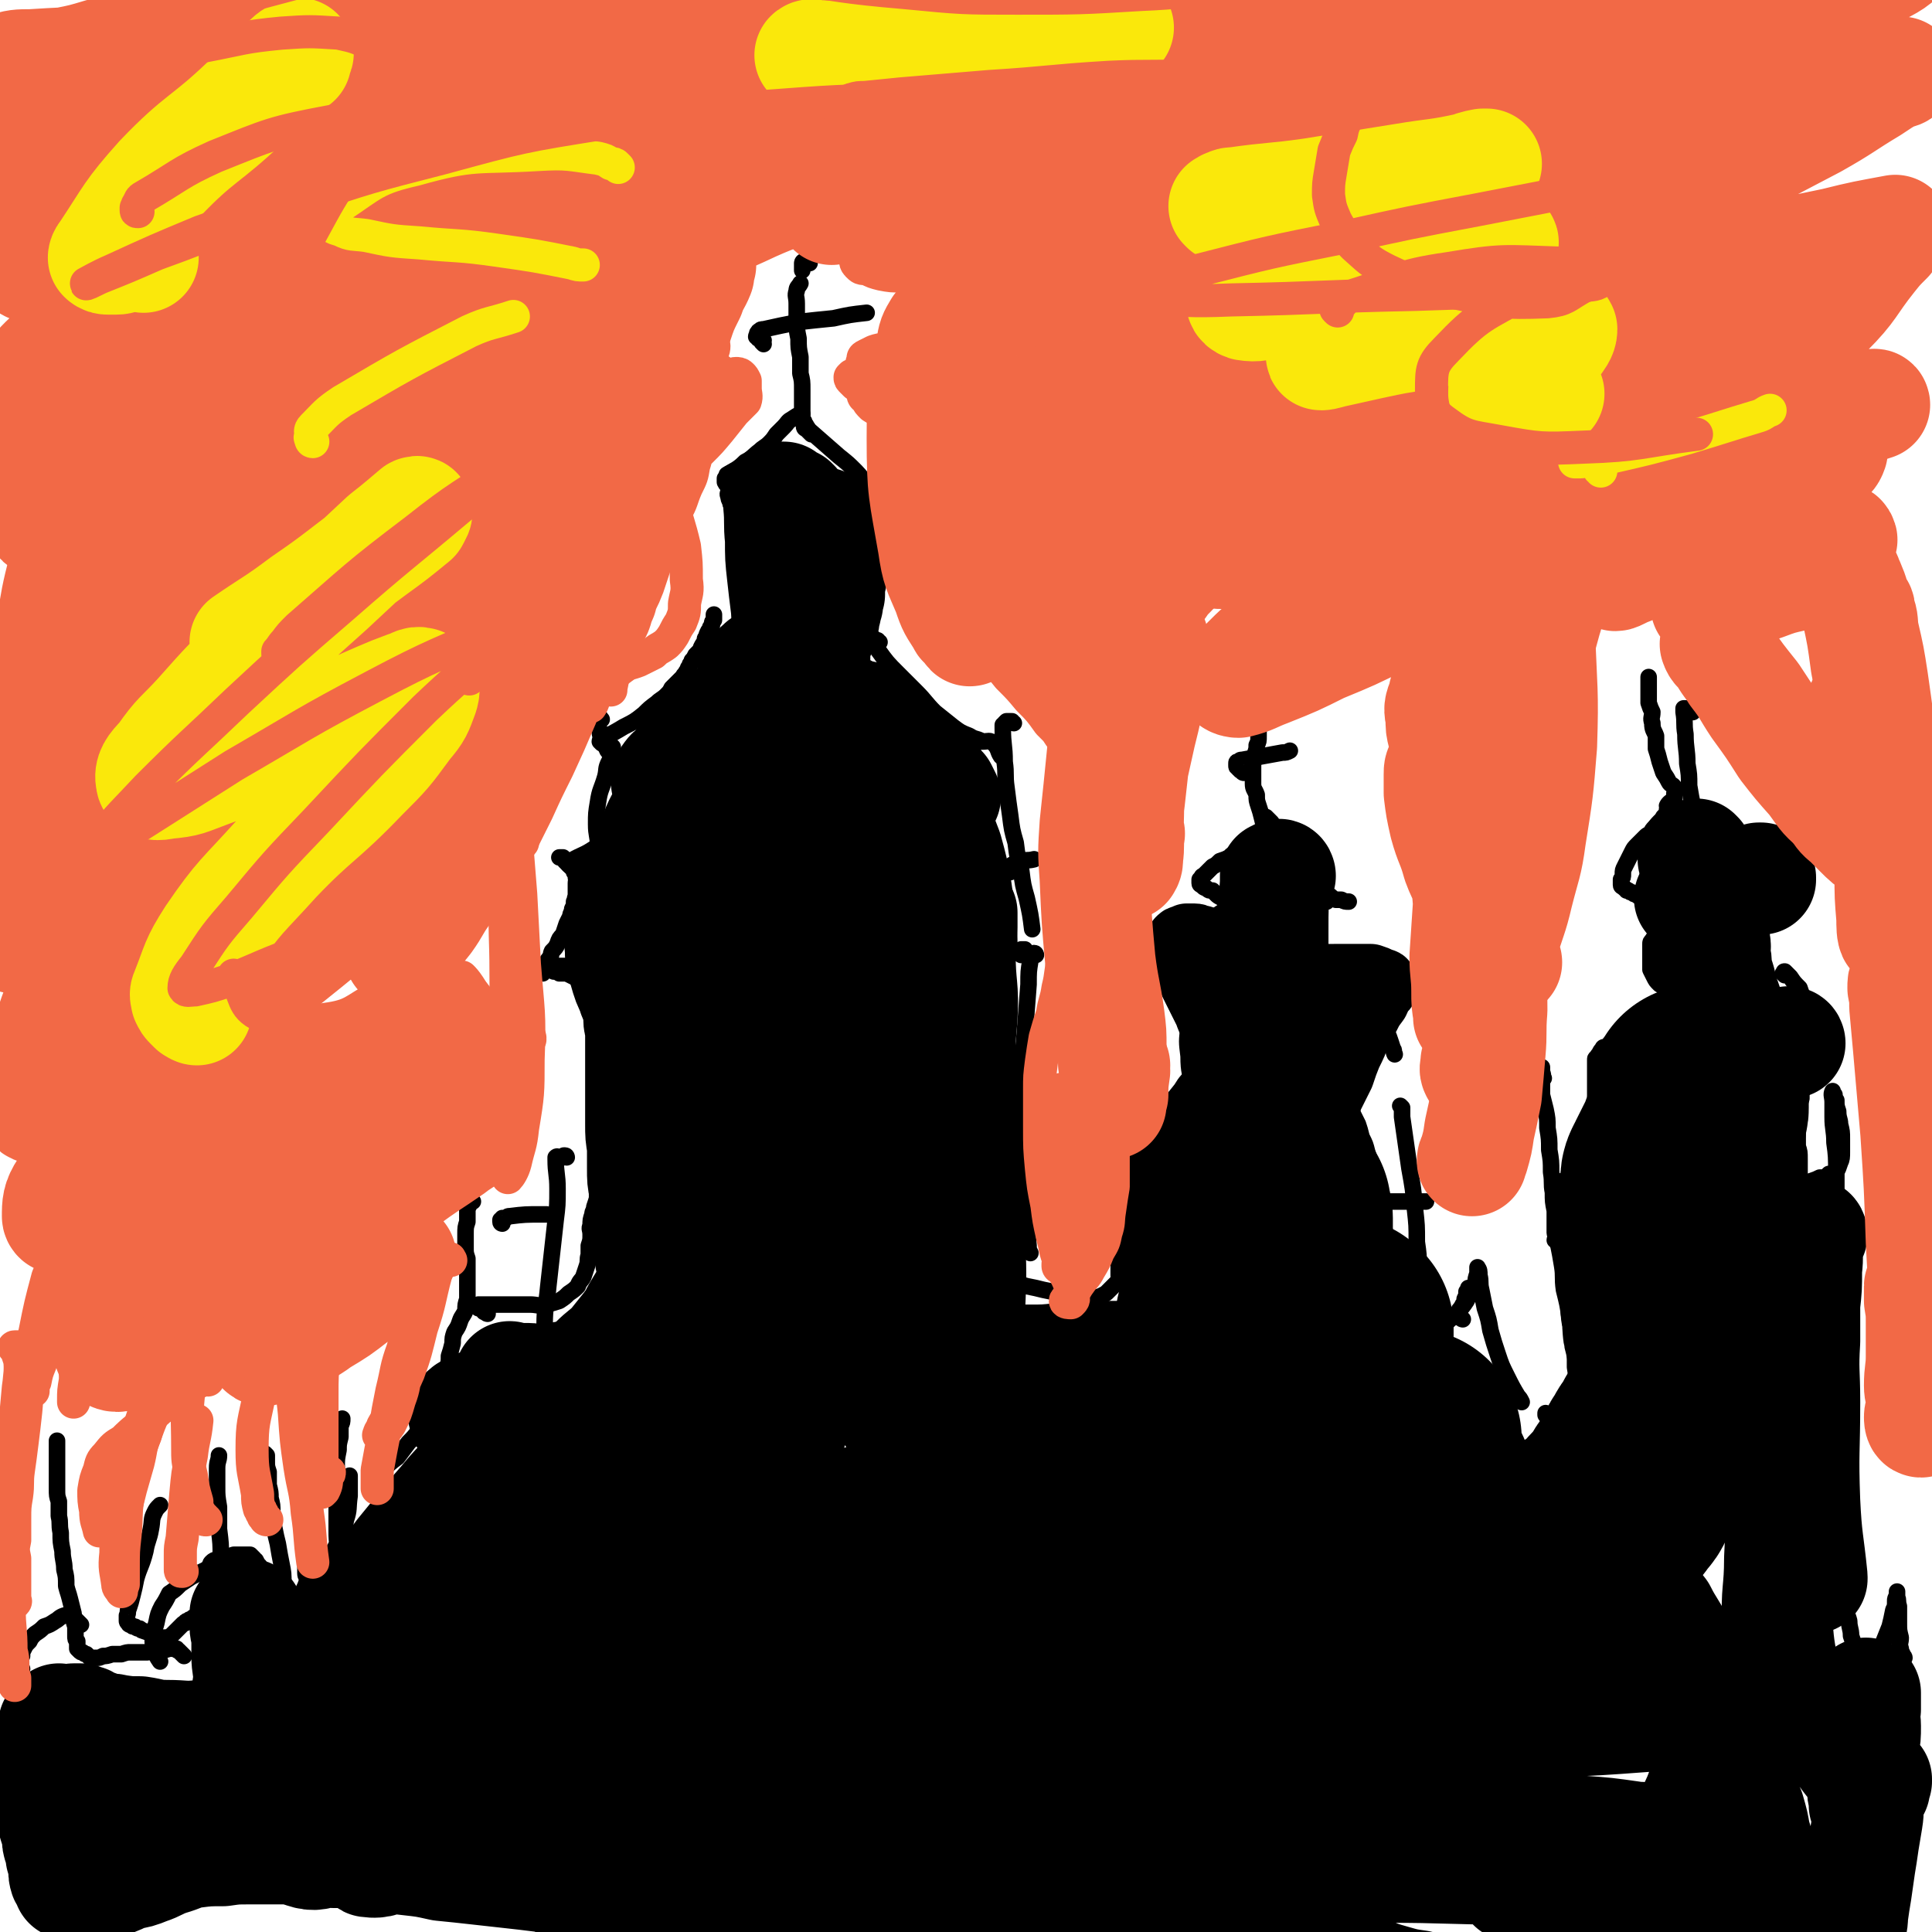
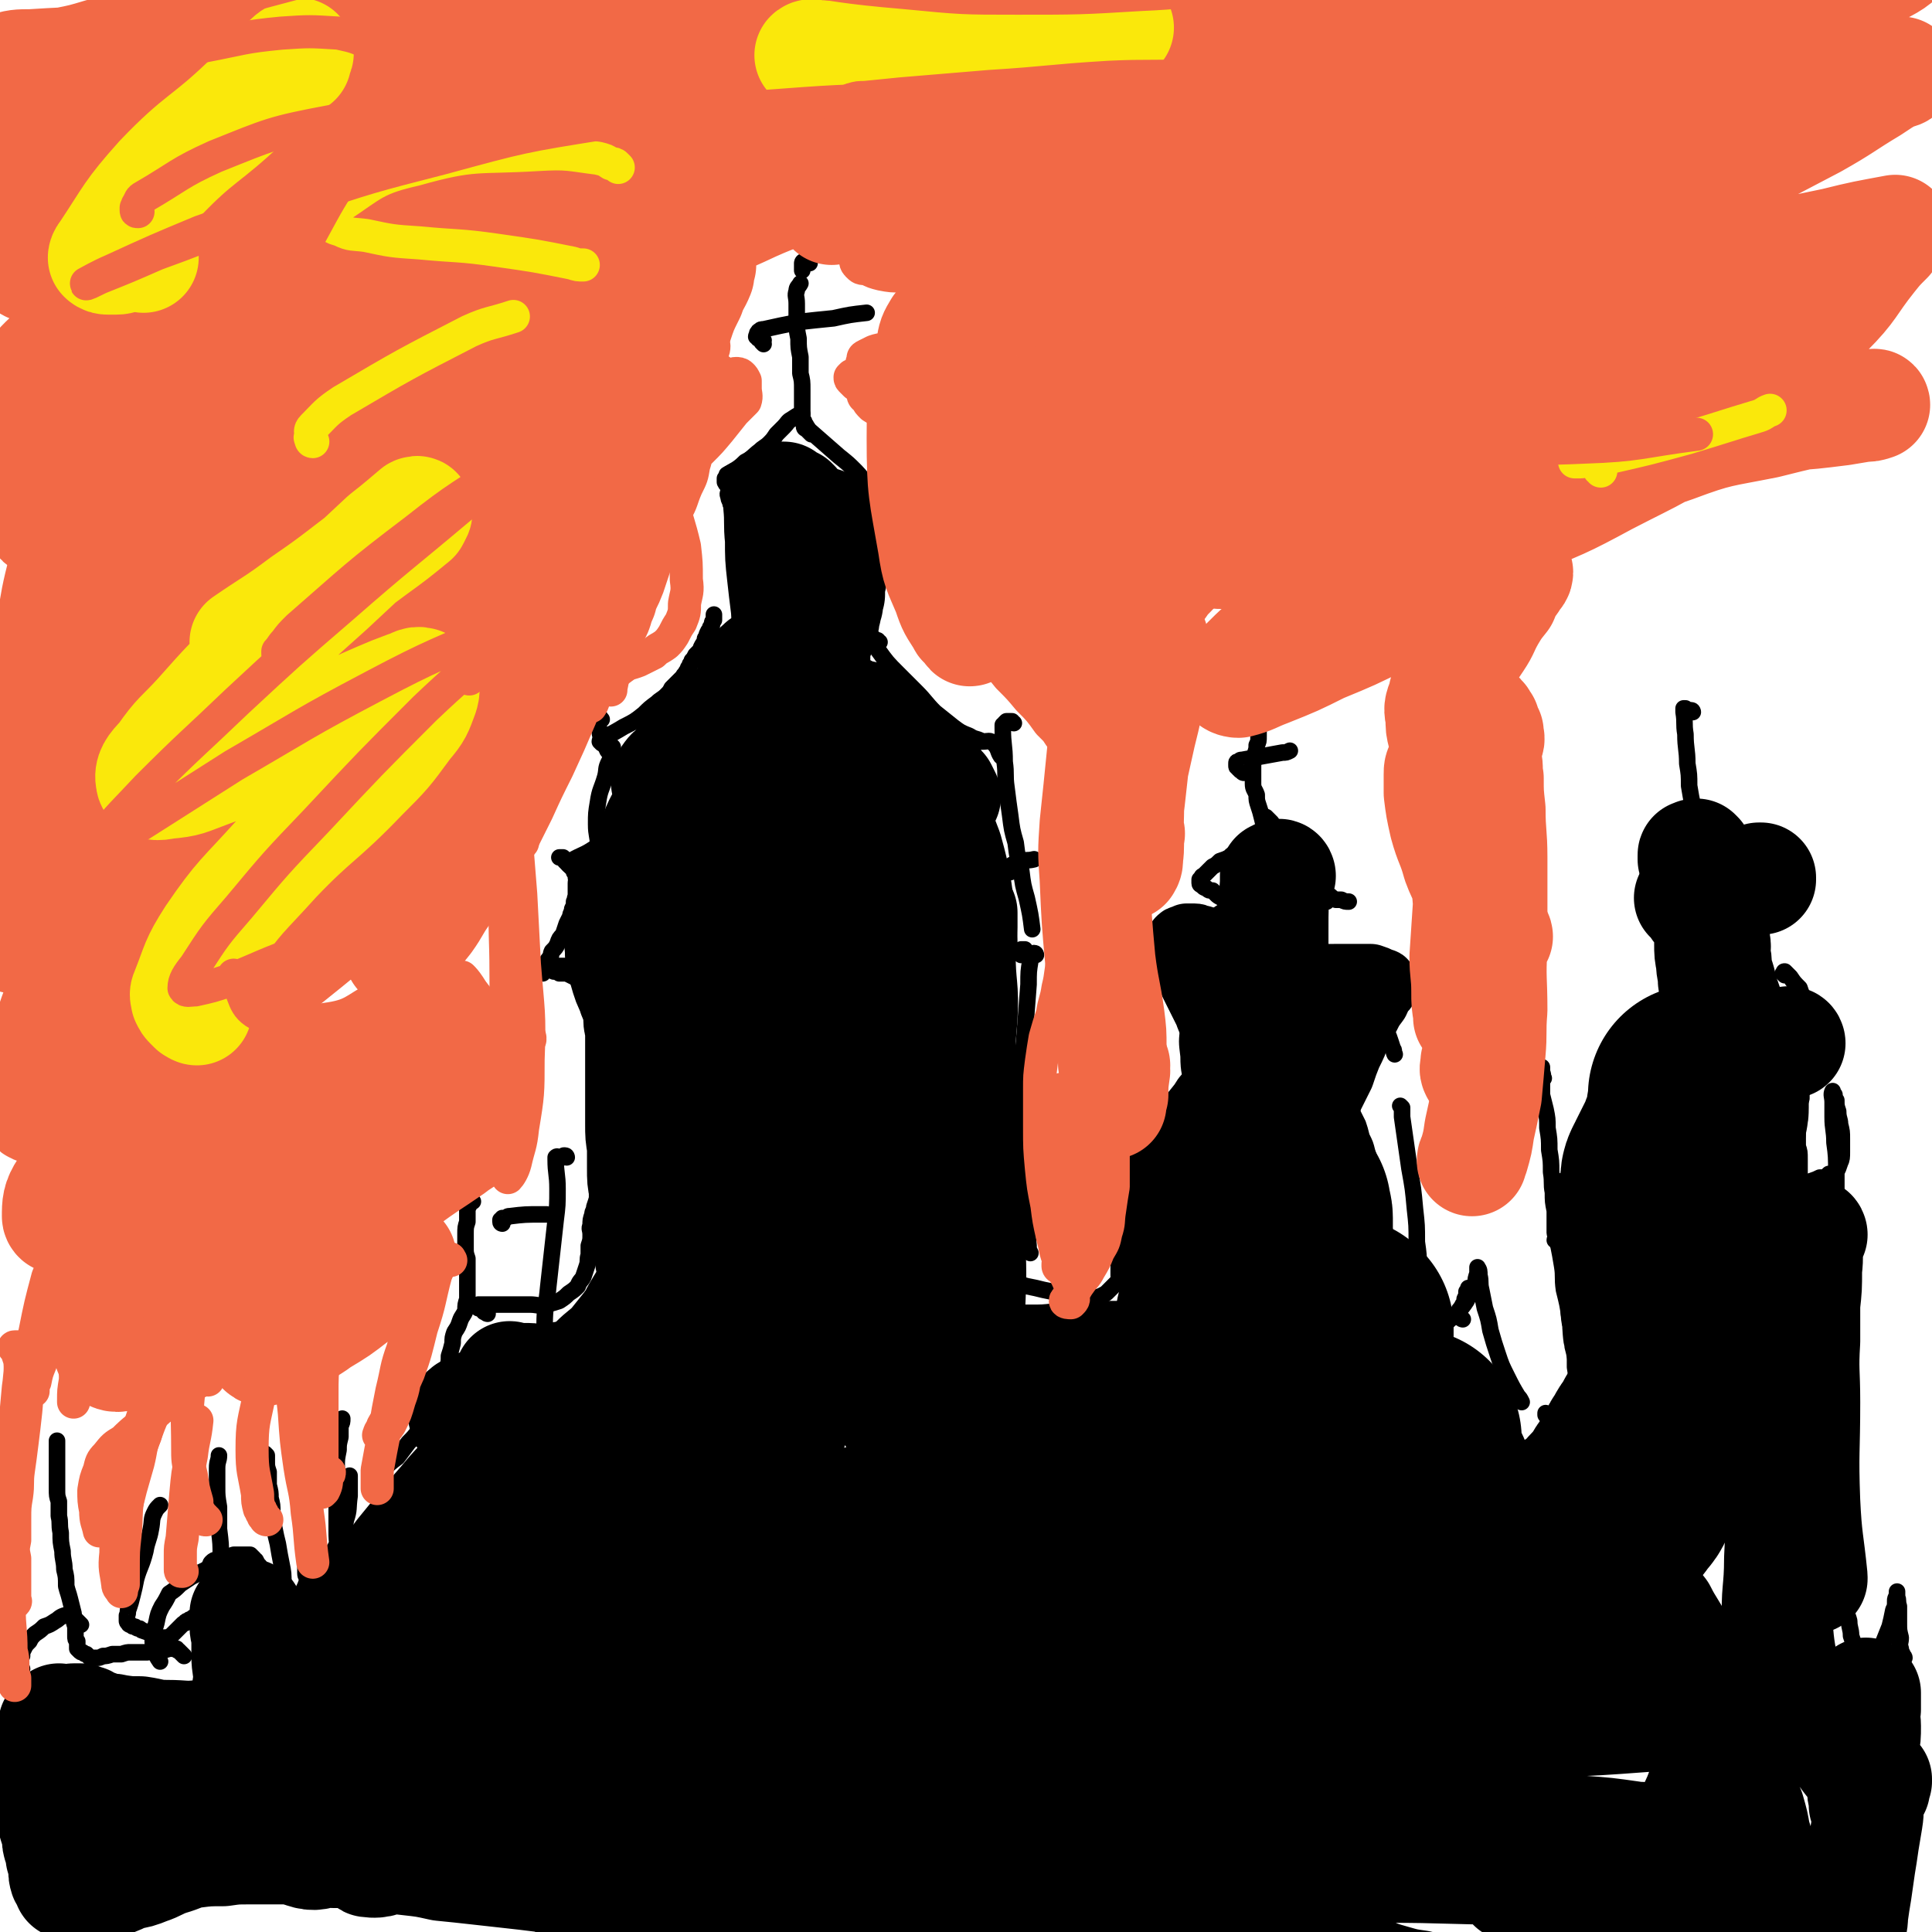
<svg xmlns="http://www.w3.org/2000/svg" viewBox="0 0 1050 1050" version="1.1">
  <g fill="none" stroke="#000000" stroke-width="9" stroke-linecap="round" stroke-linejoin="round">
    <path d="M186,892c-1,0 -1,0 -1,-1 0,0 0,0 0,0 0,-1 -1,-1 -1,-1 0,-1 0,-1 0,-1 0,-1 0,-1 0,-1 0,-1 0,-1 0,-1 0,-1 -1,0 -1,-1 0,0 1,0 1,-1 0,-2 -1,-2 0,-4 0,-3 0,-3 0,-5 0,-4 0,-4 0,-7 1,-4 1,-4 1,-8 0,-4 1,-4 0,-9 0,-5 -1,-5 -1,-10 -1,-5 -1,-5 -1,-11 0,-5 0,-5 0,-10 0,-5 0,-5 0,-9 0,-4 0,-4 0,-8 0,-4 0,-4 0,-7 0,-4 0,-4 1,-9 0,-3 0,-3 1,-7 0,-3 0,-3 0,-6 1,-2 1,-2 1,-4 0,0 0,0 0,0 " />
    <path d="M205,809c0,-1 0,-1 -1,-1 0,-1 1,-1 1,-1 0,-1 0,-1 0,-1 0,-1 0,-1 0,-1 0,-1 0,-1 0,-1 1,-3 1,-3 3,-5 4,-4 4,-4 8,-7 3,-4 3,-4 6,-8 3,-3 3,-3 6,-7 3,-4 3,-4 6,-9 2,-4 2,-4 4,-8 2,-4 2,-4 3,-8 1,-4 1,-4 2,-8 1,-4 1,-4 1,-7 1,-3 1,-3 2,-7 0,-3 0,-3 1,-6 2,-3 2,-3 3,-6 1,-3 2,-3 3,-6 0,-3 0,-3 1,-6 0,-3 0,-3 0,-5 0,-3 0,-3 0,-6 0,-3 0,-3 0,-5 0,-3 0,-3 0,-6 -1,-3 -1,-3 -1,-6 0,-4 0,-4 0,-7 0,-4 0,-4 1,-7 0,-4 0,-4 0,-7 1,-2 1,-2 2,-4 0,0 0,0 1,0 " />
    <path d="M265,714c0,0 -1,0 -1,-1 0,0 0,0 -1,0 0,-1 0,0 -1,-1 0,0 0,0 -1,-1 0,0 0,0 -1,0 0,-1 0,-1 -1,-1 0,0 0,0 0,0 0,0 1,-1 1,-1 1,0 1,0 1,0 8,0 8,0 15,0 6,0 6,0 12,0 4,0 4,1 9,0 4,-1 4,-1 7,-2 3,-2 3,-2 5,-4 3,-2 3,-2 5,-4 1,-3 2,-3 3,-5 1,-3 1,-3 2,-6 1,-3 0,-3 1,-6 0,-2 0,-2 0,-5 1,-3 1,-3 1,-6 0,-3 -1,-3 0,-5 0,-3 0,-3 1,-6 0,-2 1,-2 1,-4 1,-3 1,-3 2,-6 1,-3 0,-3 1,-7 0,-3 0,-3 1,-7 0,-4 0,-4 0,-9 1,-4 1,-4 1,-9 0,-5 0,-5 0,-9 0,-5 0,-5 0,-9 1,-5 0,-5 0,-9 0,-4 0,-4 0,-8 1,-4 1,-4 1,-9 0,-4 0,-4 0,-8 0,-4 0,-4 0,-7 0,-3 0,-3 -1,-7 0,-4 0,-4 -1,-7 0,-4 0,-4 -1,-8 0,-3 0,-3 -1,-6 0,-3 0,-3 -1,-5 0,-2 0,-2 0,-4 -1,-2 -1,-2 -1,-3 -1,-2 0,-2 0,-3 -1,-2 -1,-2 -2,-3 0,-1 0,-1 0,-2 -1,-2 -1,-2 -1,-3 0,-1 0,-1 0,-2 -1,-1 -1,-1 -1,-1 0,-1 0,-1 0,-1 0,0 0,1 0,2 0,0 0,0 0,1 " />
    <path d="M324,538c-1,0 -1,-1 -1,-1 -1,-1 -1,-1 -1,-1 -1,0 -1,0 -1,-1 -1,0 -1,0 -1,-1 -1,0 -1,0 -2,0 0,-1 0,-1 -1,-1 -1,-1 -1,-1 -1,-1 -2,-1 -2,0 -4,-1 -2,-1 -2,-1 -4,-2 -2,0 -2,0 -4,0 -1,-1 -1,-1 -3,-1 -2,-1 -2,-1 -3,-1 -1,-1 -1,-1 -2,-1 -1,0 -1,0 -2,0 0,0 -1,0 -1,0 1,1 1,2 2,3 " />
    <path d="M326,526c0,0 -1,-1 -1,-1 0,0 -1,0 -1,0 -1,0 -1,0 -2,0 -2,0 -2,0 -3,0 -2,0 -2,0 -3,0 -5,0 -5,0 -9,0 -4,0 -4,0 -8,0 -1,0 -1,0 -2,0 0,0 0,0 0,-1 0,-2 1,-2 2,-4 1,-1 0,-1 1,-3 2,-2 2,-2 3,-4 1,-3 1,-3 3,-5 1,-3 1,-3 2,-6 1,-2 1,-2 2,-4 0,-2 1,-2 1,-4 1,-2 1,-2 1,-4 1,-1 0,-1 1,-3 0,-2 0,-2 0,-4 0,-2 0,-2 0,-3 0,-2 1,-2 0,-3 0,-2 0,-2 -1,-3 0,-1 0,-1 -1,-2 -1,-1 -1,-1 -2,-2 -1,-1 -1,-1 -2,-2 0,-1 0,-1 -1,-2 -1,0 -1,0 -2,0 0,0 0,0 0,0 " />
    <path d="M317,470c0,0 0,-1 -1,-1 0,0 0,1 -1,1 0,0 0,0 -1,0 -1,0 -1,0 -2,0 -1,0 -1,0 -1,0 -1,0 -1,0 -2,0 0,0 0,0 0,0 0,-1 0,-1 0,-2 1,0 1,0 1,0 7,-4 7,-3 13,-7 5,-3 5,-2 10,-6 3,-3 3,-3 6,-7 1,-2 2,-2 3,-5 0,-3 0,-3 0,-5 -1,-3 -1,-3 -1,-5 -1,-3 -1,-3 -2,-5 -1,-3 -1,-3 -2,-6 -1,-3 -1,-3 -2,-6 -2,-3 -2,-3 -3,-6 -2,-2 -2,-2 -3,-5 -1,-2 -1,-2 -2,-4 -1,-2 -1,-2 -1,-4 -1,-2 -1,-2 -1,-4 -1,-1 0,-1 0,-3 0,-1 -1,-1 0,-1 1,0 1,1 2,2 " />
    <path d="M333,406c0,0 -1,-1 -1,-1 -1,0 -1,0 -1,-1 0,0 0,0 -1,0 0,0 0,0 -1,0 0,0 0,0 -1,0 -1,0 -1,0 -1,0 0,0 0,0 0,0 -1,-1 -1,-1 -1,-1 0,-1 1,-1 1,-1 1,-1 1,-1 1,-1 6,-3 6,-3 11,-6 6,-3 6,-3 11,-7 3,-3 3,-3 7,-6 2,-2 3,-2 5,-4 2,-2 2,-2 3,-4 2,-2 2,-2 4,-4 1,-1 1,-1 2,-2 1,-2 1,-1 2,-3 1,-1 1,-1 1,-2 1,-1 1,-1 1,-2 1,-1 1,-1 1,-2 1,-1 1,-1 2,-3 1,-1 1,-1 2,-2 1,-1 1,-1 1,-2 1,-2 1,-2 2,-3 0,-2 0,-2 1,-3 0,-1 0,-1 1,-3 1,-1 1,-1 1,-2 1,-1 1,-1 1,-2 0,-1 0,-1 1,-2 0,-1 0,-1 0,-2 0,0 0,0 0,-1 0,0 0,0 0,0 " />
    <path d="M337,413c0,0 0,-1 -1,-1 0,0 0,0 0,1 0,0 0,0 -1,0 0,0 0,0 -1,0 0,0 0,-1 -1,0 -1,0 0,0 -1,0 -1,1 -1,1 -1,1 -2,4 -1,4 -2,8 -2,7 -3,7 -4,14 -1,6 -1,6 -1,12 0,6 1,6 1,11 0,7 0,7 0,14 0,0 0,0 0,1 " />
    <path d="M405,340c0,0 -1,-1 -1,-1 0,0 0,0 0,0 -1,1 -1,1 -1,0 -1,0 -1,0 -1,0 -1,-1 0,-1 0,-1 0,-1 0,-1 0,-1 0,-1 0,-1 0,-2 0,-3 0,-3 0,-6 0,-4 0,-4 0,-7 0,-3 0,-3 0,-6 0,-2 0,-2 0,-5 0,-1 0,-1 0,-3 0,-1 0,-1 0,-2 0,-1 0,-1 0,-2 0,-1 -1,-1 -1,-1 0,0 0,1 0,1 1,2 1,2 2,3 0,0 0,0 0,1 " />
    <path d="M406,312c0,0 0,-1 -1,-1 0,0 0,0 0,0 -1,-1 -1,-1 -1,-1 -1,-1 -1,-1 -1,-1 -1,-1 -1,-1 -1,-1 0,-1 0,-1 0,-1 0,0 0,0 0,-1 0,0 0,0 0,-1 0,-2 0,-2 1,-4 0,-2 0,-1 1,-3 0,-2 0,-2 0,-4 0,-2 0,-2 0,-3 0,-2 0,-2 -1,-4 0,-2 0,-2 0,-3 -1,-2 -1,-2 -2,-3 -1,-1 -1,-1 -2,-3 0,-1 -1,-1 -1,-3 -1,-1 -1,-1 -1,-2 -1,-2 -1,-2 -1,-3 -1,-2 0,-2 0,-3 0,-1 0,-1 0,-2 -1,-2 0,-2 0,-3 0,-1 -1,-1 0,-2 0,-1 -1,-2 0,-2 0,-1 0,0 1,-1 " />
    <path d="M396,264c0,0 0,0 -1,-1 0,0 0,0 0,0 -1,0 0,0 -1,-1 0,0 0,0 0,-1 0,0 0,0 0,-1 1,0 1,0 1,-1 0,0 0,-1 0,-1 5,-3 6,-3 10,-7 4,-2 4,-3 8,-6 2,-2 3,-2 5,-4 2,-2 2,-2 4,-5 2,-2 2,-2 4,-4 2,-2 2,-3 4,-4 3,-2 3,-2 5,-3 1,0 1,0 1,0 " />
    <path d="M441,236c0,0 -1,-1 -1,-1 0,0 0,0 0,0 -1,-1 -1,-1 -1,-1 -1,-1 -1,-1 -1,-1 -1,0 -1,-1 -1,-1 0,0 0,-1 0,-1 1,1 1,1 2,2 0,0 0,1 1,1 8,7 8,7 16,14 5,4 5,4 9,8 3,3 3,4 6,6 2,3 3,2 6,4 " />
    <path d="M467,274c0,0 0,-1 -1,-1 0,0 0,1 0,1 -1,0 -1,0 -1,0 -1,0 -1,0 -1,0 -1,0 -1,0 -1,0 -1,0 -1,1 -1,1 0,3 0,3 0,6 1,8 1,8 1,16 1,7 1,7 2,14 1,6 1,6 2,11 1,4 1,4 2,7 0,1 0,1 0,2 " />
    <path d="M478,349c0,0 -1,0 -1,-1 0,0 0,0 0,0 -1,0 -1,0 -2,-1 0,0 0,0 0,0 -1,0 -1,0 -1,0 0,0 0,0 0,0 0,1 0,1 0,1 2,3 2,3 3,5 5,7 5,7 11,13 5,5 5,5 10,10 5,5 5,6 10,11 5,4 5,4 10,8 4,3 4,3 9,5 3,2 3,1 7,3 3,0 4,-1 6,1 3,3 2,4 4,7 " />
    <path d="M551,393c0,0 -1,0 -1,-1 0,0 0,0 0,0 0,0 0,0 -1,0 0,0 0,0 -1,0 0,0 0,0 -1,0 -1,1 -1,1 -1,1 0,1 -1,1 -1,1 0,1 0,1 0,2 0,9 1,9 1,18 1,7 0,7 1,14 1,8 1,8 2,15 1,8 1,8 3,15 1,8 1,8 3,15 1,8 1,8 3,15 2,9 2,9 3,17 " />
    <path d="M549,474c0,0 -1,0 -1,-1 0,0 1,0 1,0 0,0 0,0 0,-1 0,0 0,0 0,-1 0,0 0,0 1,-1 2,-1 2,-1 5,-2 3,-1 3,0 7,-1 " />
    <path d="M555,519c0,0 -1,-1 -1,-1 0,0 1,0 1,0 0,-1 0,-1 0,-1 0,0 0,-1 0,-1 0,0 1,0 1,0 0,0 0,0 1,0 " />
    <path d="M563,519c0,0 0,-1 -1,-1 0,0 0,0 0,0 0,0 0,0 0,0 -1,1 -1,1 -1,2 -1,1 -1,1 -1,2 -1,6 -1,6 -1,13 -1,13 -1,13 -2,26 -1,12 -1,12 -2,23 0,12 -1,12 0,23 0,11 0,11 1,22 0,12 0,12 1,24 1,12 1,12 2,24 0,2 0,2 1,4 " />
    <path d="M439,233c0,-1 -1,-1 -1,-1 0,-1 0,0 0,-1 -1,0 -1,0 -1,0 0,-1 0,-1 0,-2 -1,-1 -1,-1 -1,-2 0,-1 0,-1 0,-2 0,-7 0,-7 0,-13 0,-5 0,-5 -1,-9 0,-5 0,-5 0,-9 -1,-5 -1,-5 -1,-10 -1,-5 -1,-5 -1,-10 0,-5 0,-5 0,-9 0,-4 -1,-4 0,-7 0,-2 1,-2 2,-4 0,0 0,0 0,0 " />
    <path d="M415,187c0,0 0,0 -1,-1 0,0 1,0 1,-1 -1,0 -1,0 -1,0 -1,-1 -1,-1 -2,-1 0,-1 0,-1 -1,-1 0,-1 1,-1 1,-1 0,-1 -1,-1 0,-1 0,-1 0,-1 1,-1 0,-1 1,-1 2,-1 9,-2 9,-2 19,-4 9,-1 9,-1 19,-2 9,-2 9,-2 18,-3 " />
    <path d="M440,143c-1,0 -1,0 -1,-1 -1,0 -1,1 -1,1 -1,0 -1,-1 -1,-1 -1,0 -1,1 -1,1 0,2 0,2 0,4 " />
    <path d="M188,889c0,0 -1,0 -1,-1 0,0 0,0 1,0 0,0 0,0 0,0 -1,-1 -1,-1 -2,-1 0,0 0,0 -1,0 0,0 0,0 0,0 -1,0 -1,0 -2,0 -1,0 -1,1 -2,0 0,0 0,0 -1,-1 -1,0 -1,0 -2,-1 0,0 -1,0 -1,-1 -1,0 -1,0 -1,-2 0,-5 -1,-6 1,-11 2,-5 2,-5 5,-9 3,-5 3,-4 7,-8 " />
    <path d="M186,850c-1,0 -1,0 -1,-1 -1,0 -1,0 -1,0 -1,0 -1,0 -2,-1 -1,0 -1,0 -2,-1 0,0 0,0 -1,-1 -1,0 -1,0 -2,-1 -1,0 -1,0 -1,-1 -1,0 -1,0 -2,-1 -1,-1 -1,-1 -2,-2 -1,-2 -1,-3 -2,-5 -1,-1 -1,-1 -2,-1 0,0 0,1 -1,1 " />
    <path d="M165,899c0,0 0,0 -1,-1 0,0 0,0 -1,0 0,-1 0,-1 -1,-1 0,-1 0,-1 0,-1 0,-1 0,-1 0,-1 0,-3 0,-3 0,-5 0,-3 0,-3 0,-5 0,-4 1,-4 1,-8 0,-3 0,-3 1,-6 0,-3 0,-3 1,-7 1,-2 1,-2 2,-5 0,-2 -1,-2 -1,-4 0,-2 0,-2 0,-3 " />
    <path d="M174,859c0,0 -1,-1 -1,-1 0,0 0,0 0,0 -1,0 -1,0 -2,0 0,-1 -1,0 -1,-1 -1,0 -1,0 -1,-1 -1,0 -1,1 -1,0 0,0 0,0 0,-1 0,0 0,0 1,-1 4,-3 4,-2 8,-6 4,-4 4,-5 7,-10 3,-6 3,-6 4,-12 2,-6 1,-6 2,-13 0,-4 0,-4 0,-8 0,-1 0,-1 0,-3 " />
    <path d="M308,629c0,0 0,-1 -1,-1 -1,0 -1,0 -1,1 -1,0 -1,0 -2,0 -1,0 -1,0 -1,0 0,0 0,-1 -1,0 0,0 0,0 0,1 0,8 1,8 1,16 0,9 0,9 -1,17 -1,9 -1,9 -2,18 -1,9 -1,9 -2,18 -1,11 -2,11 -2,21 0,10 0,10 0,19 0,5 1,5 1,11 " />
    <path d="M273,665c0,0 -1,0 -1,-1 0,0 0,0 0,-1 1,0 1,0 1,-1 1,0 1,0 2,0 1,-1 1,-1 2,-1 8,-1 9,-1 17,-1 2,0 2,0 3,0 " />
    <path d="M676,526c0,0 0,-1 -1,-1 0,0 -1,0 -1,-1 -1,-1 -1,-1 -1,-2 -1,-1 -1,-1 -1,-2 0,-3 0,-3 0,-5 0,-4 0,-4 -1,-7 0,-3 0,-3 0,-5 -1,-3 -1,-3 -1,-5 0,-1 0,-1 -1,-3 0,-1 0,-1 -1,-2 -1,-1 -1,-2 -2,-3 -1,-1 -1,-1 -2,-2 -2,-1 -2,-1 -3,-2 -1,-1 -1,-1 -2,-2 -2,0 -2,0 -3,-1 -1,-1 -1,0 -2,-1 0,0 0,0 -1,-1 0,0 -1,0 -1,-1 0,0 0,0 0,-1 0,0 0,0 0,-1 0,0 1,0 1,-1 0,0 0,-1 1,-1 1,-1 1,-1 2,-2 2,-2 2,-2 3,-3 2,-1 2,-1 4,-3 3,-1 3,-1 5,-2 2,-2 2,-2 5,-3 2,-1 2,-1 5,-3 2,-1 2,-1 4,-2 2,0 2,0 4,-1 1,-1 1,-2 2,-3 0,0 0,0 0,0 -1,-5 -1,-5 -2,-9 -1,-4 -1,-4 -2,-7 -1,-3 -1,-3 -1,-6 -1,-3 -2,-3 -2,-6 0,-3 0,-3 0,-6 0,-2 0,-3 0,-5 1,-3 1,-3 1,-5 1,-3 1,-3 1,-5 1,-2 1,-2 1,-5 0,-2 0,-2 0,-4 0,-2 0,-2 0,-4 0,-1 -1,-1 -2,-2 0,0 1,1 1,1 " />
    <path d="M676,420c0,0 -1,0 -1,-1 -1,0 -1,0 -1,-1 -1,0 -1,0 -1,-1 -1,0 -1,0 -1,-1 0,0 0,0 0,-1 0,0 0,0 0,0 0,-1 0,-1 1,-1 1,-1 1,-1 2,-1 11,-2 11,-2 22,-4 2,0 2,0 4,-1 " />
    <path d="M691,447c0,0 0,0 -1,-1 0,0 0,0 0,0 -1,-1 -1,-1 -1,-1 -1,-1 -1,-1 -1,-1 0,0 0,0 0,1 0,0 0,0 1,1 0,1 0,1 1,2 5,7 5,7 10,14 4,6 4,6 9,12 2,4 2,4 6,7 1,3 1,3 4,4 1,2 2,1 4,2 1,1 1,1 3,2 1,0 1,0 3,0 2,1 2,1 4,1 " />
    <path d="M721,490c-1,0 -1,-1 -1,-1 -1,0 -1,0 -1,0 0,0 0,0 0,0 -1,0 -1,0 -1,0 -1,1 -1,1 -2,1 0,1 0,1 -1,2 -4,6 -4,6 -7,13 -3,7 -3,7 -5,14 -2,7 -3,7 -3,15 0,7 1,7 3,14 0,1 0,1 1,3 " />
    <path d="M723,525c0,-1 -1,-1 -1,-1 -1,-1 -1,-1 -1,-1 -1,-1 -1,-1 -1,-1 -1,0 -1,0 -1,-1 0,0 0,-1 0,-1 0,0 0,1 0,1 1,1 1,1 1,2 6,7 6,7 12,13 5,7 6,6 11,13 4,4 5,4 9,9 3,5 3,6 5,12 1,1 0,1 1,3 " />
    <path d="M721,541c0,0 -1,-1 -1,-1 0,0 0,0 0,1 0,1 0,1 0,2 0,1 0,1 0,2 2,7 2,7 4,13 2,7 3,7 4,14 1,5 1,6 1,11 -1,4 -1,4 -2,9 0,4 -1,4 -2,9 -1,5 -2,5 -3,11 -2,6 -2,6 -3,12 -1,4 -1,4 -1,7 " />
    <path d="M726,579c0,0 -1,0 -1,-1 -1,0 -1,0 -1,0 0,0 -1,0 -1,0 -1,0 -1,0 -1,0 0,0 0,0 0,1 0,0 0,0 0,1 0,0 0,0 0,1 3,6 3,6 6,12 3,5 3,5 6,10 2,4 2,4 4,8 1,3 1,3 2,7 2,4 2,4 3,8 1,3 1,3 2,7 1,4 1,4 1,8 0,4 0,4 0,9 0,4 0,4 0,8 0,4 0,4 0,9 -1,5 -1,5 -1,10 -1,7 -2,7 -3,13 -1,6 -1,6 -2,11 " />
    <path d="M684,527c0,0 0,0 -1,-1 0,0 1,1 0,1 0,0 0,0 0,0 -1,0 -1,0 -2,0 0,0 0,0 -1,0 -1,0 -1,-1 -2,0 -2,1 -2,2 -4,3 -2,3 -2,4 -5,7 -2,2 -2,2 -4,4 -2,3 -2,3 -3,5 -1,2 -1,2 -2,4 -1,2 -1,2 -2,5 -1,2 -1,2 -1,5 0,3 0,3 0,5 0,3 0,3 0,6 0,4 -1,4 0,7 1,7 1,7 3,13 3,10 4,10 7,19 0,1 0,1 0,2 " />
    <path d="M666,550c-1,0 -1,0 -1,-1 -1,0 -1,0 -1,0 0,-1 -1,-1 -1,-1 -1,-1 -1,-1 -1,-1 -1,-1 -1,-1 -1,-1 -1,0 -1,0 -1,0 -1,0 -1,0 -1,0 -1,0 -1,-1 -1,0 -2,2 -2,2 -3,4 -3,5 -3,5 -5,11 -1,6 -2,6 -2,13 -1,8 -1,8 0,17 1,10 2,10 4,19 " />
    <path d="M689,521c0,0 -1,-1 -1,-1 -1,0 -1,1 -2,1 -1,0 -1,0 -2,0 -1,0 -1,0 -1,0 -1,0 -1,-1 -2,0 -3,1 -3,2 -5,4 -3,2 -3,2 -5,5 -3,2 -3,2 -5,5 -2,3 -2,3 -4,7 -2,4 -3,3 -4,8 -2,5 -2,5 -3,10 -1,7 -1,7 -2,13 -1,8 -1,8 -1,16 -1,7 -2,7 -2,14 1,7 1,7 2,13 2,7 3,7 5,13 " />
    <path d="M685,528c0,0 -1,-1 -1,-1 0,0 0,0 0,0 -1,-1 -1,-1 -1,-1 -1,-1 -1,-1 -2,-1 -1,-1 -1,-1 -2,-1 -1,-1 0,-1 -1,-1 -5,0 -5,0 -9,1 -4,1 -5,0 -8,3 -4,3 -4,3 -7,7 -3,5 -3,5 -5,11 -2,6 -3,6 -3,13 -1,8 -1,8 0,16 0,9 1,9 3,19 1,4 1,4 3,9 " />
    <path d="M667,568c0,0 -1,-1 -1,-1 -1,0 -1,0 -2,0 0,0 0,0 -1,0 0,0 0,0 -1,0 0,0 0,0 -1,0 0,1 0,1 -1,1 -2,4 -2,4 -4,7 -4,4 -4,4 -7,8 -4,5 -4,4 -7,9 -4,5 -4,5 -8,10 -3,6 -3,6 -6,11 -3,5 -3,5 -5,11 -2,5 -2,5 -4,11 -1,6 -2,6 -1,12 0,9 0,9 2,17 2,9 3,8 6,17 1,3 1,3 2,5 " />
    <path d="M667,601c-1,0 -1,-1 -1,-1 -1,0 -1,0 -1,0 -1,0 -1,0 -2,0 0,0 -1,0 -1,0 -1,0 -1,0 -2,1 -4,3 -4,3 -7,7 -4,4 -4,4 -7,10 -2,4 -2,5 -4,10 -2,5 -1,5 -2,10 -1,5 -1,5 -2,11 -1,5 -1,5 -1,10 -1,6 -1,6 -2,11 -1,4 -1,5 -2,9 -1,4 -1,4 -3,7 -1,3 -1,3 -2,5 -1,2 -1,2 -2,3 -2,1 -2,0 -3,1 -2,0 -2,0 -3,0 -2,0 -2,1 -4,1 -2,0 -2,0 -4,0 -1,-1 -1,0 -3,-1 -1,0 -1,-1 -1,-2 0,-2 0,-2 0,-5 1,-3 1,-3 1,-7 1,-5 1,-5 2,-10 1,-6 1,-6 2,-11 0,-6 1,-6 2,-11 1,-5 1,-5 2,-10 1,-4 1,-4 1,-9 0,-4 0,-4 0,-9 -1,-4 0,-4 -1,-8 -1,-4 -2,-4 -3,-7 -1,-2 -1,-2 -1,-3 0,-1 0,-1 0,-1 0,0 0,0 1,1 0,1 0,1 0,3 " />
    <path d="M625,683c-1,-1 -1,-1 -1,-1 -1,-1 -1,0 -1,0 -1,0 -1,0 -2,0 0,0 0,0 -1,0 -1,0 -1,0 -2,1 -1,2 -1,2 -3,4 -3,3 -3,3 -5,7 -2,2 -2,2 -4,4 -2,2 -2,2 -4,4 -1,1 -1,1 -3,2 -2,1 -2,1 -5,1 -2,1 -2,0 -5,0 -3,0 -3,0 -6,-1 -3,0 -3,0 -7,-1 -4,-1 -4,-1 -9,-2 -4,-1 -4,-1 -9,-2 -4,-1 -4,-2 -8,-2 -3,-1 -3,0 -5,0 " />
    <path d="M187,891c0,0 -1,-1 -1,-1 -1,0 -1,1 -2,1 0,0 0,0 -1,0 -1,0 -1,0 -2,0 -1,0 -1,0 -2,0 0,0 0,0 -1,0 -1,0 -1,-1 -2,0 -2,0 -1,0 -3,1 -3,1 -3,1 -5,1 -2,1 -2,1 -4,0 -1,0 -1,0 -2,-1 -2,-1 -2,-1 -3,-2 -1,-1 -1,-1 -2,-3 -1,-1 -1,-1 -1,-3 -1,-3 -1,-3 -2,-6 0,-4 0,-4 0,-7 0,-5 0,-5 0,-10 0,-6 0,-6 -1,-11 -1,-5 -1,-5 -2,-11 -1,-4 -1,-4 -2,-9 -1,-4 0,-4 -1,-8 0,-4 0,-4 -1,-8 0,-3 0,-3 -1,-7 0,-4 0,-4 0,-7 -1,-3 -1,-3 -1,-6 0,-2 0,-2 0,-3 -1,-1 -1,-1 -1,-1 " />
    <path d="M155,905c-1,0 -1,-1 -1,-1 -1,-1 -1,0 -1,-1 -1,0 -1,0 -1,-1 -1,0 -1,0 -1,0 -1,-1 -1,-1 -1,-1 0,-1 0,-1 0,-1 -1,-1 0,-1 0,-1 0,-1 0,-1 0,-1 0,-1 -1,-1 0,-1 0,-2 0,-3 0,-5 1,-2 1,-2 1,-3 0,-2 0,-2 1,-4 0,-1 0,-1 0,-3 0,-1 0,-1 0,-2 -1,-1 0,-1 -1,-2 0,-2 0,-2 -1,-3 0,-1 0,-1 0,-2 -1,-1 -1,-1 -2,-2 -1,-1 0,-1 -1,-3 -1,-1 -1,-1 -1,-3 -1,-1 -1,-1 -2,-2 -1,-2 -1,-2 -2,-4 0,-2 0,-2 -1,-4 0,-2 0,-2 0,-4 -1,-1 -1,-1 -2,-3 0,0 -1,0 -1,-1 -1,-1 -1,-1 -2,-2 -1,0 -1,0 -2,0 -1,0 -1,0 -2,0 -2,0 -2,0 -5,0 -3,1 -3,1 -6,2 -3,1 -4,0 -6,2 -1,1 -1,2 -1,3 -1,1 -1,1 -1,1 " />
    <path d="M127,859c0,0 0,-1 -1,-1 0,0 0,1 -1,1 -1,0 -1,0 -2,0 0,0 0,0 -1,0 -1,0 0,-1 -1,-1 0,-1 -1,-1 -1,-1 0,-1 0,-1 0,-2 0,-5 0,-5 0,-9 0,-7 0,-7 -1,-15 0,-6 0,-6 0,-12 -1,-6 -1,-6 -1,-11 0,-5 0,-5 0,-10 0,-4 1,-4 1,-7 0,0 0,0 0,0 " />
    <path d="M123,853c0,0 -1,-1 -1,-1 0,0 -1,0 -1,0 0,0 0,0 -1,0 -1,0 -1,0 -1,0 -1,0 -1,0 -2,0 0,0 0,0 -1,0 -2,1 -2,1 -4,1 -4,2 -4,2 -8,4 -3,2 -3,2 -6,4 -3,3 -3,3 -6,5 -2,4 -2,4 -4,7 -2,4 -2,4 -3,9 -1,4 -2,4 -2,8 0,4 0,4 1,7 1,3 1,3 3,6 " />
    <path d="M106,880c0,0 -1,0 -1,-1 0,0 0,1 0,1 -1,0 -1,0 -1,0 -1,0 -1,0 -2,1 -1,0 -1,0 -1,1 -1,0 -1,0 -2,1 -3,3 -3,3 -6,6 -2,1 -2,1 -4,1 -2,0 -2,0 -4,-1 -2,0 -2,-1 -3,-1 -2,-1 -2,-1 -5,-2 -1,-1 -1,-1 -2,-1 -1,0 -1,-1 -2,-1 -1,0 -1,0 -2,-1 -1,0 -1,0 -1,-1 -1,0 -1,-1 -1,-1 0,-1 0,-1 0,-3 1,-2 0,-2 1,-4 1,-3 1,-3 2,-7 1,-4 1,-4 2,-9 2,-7 3,-7 5,-15 1,-6 2,-6 3,-12 1,-5 0,-5 2,-9 1,-2 1,-2 3,-4 " />
    <path d="M100,900c0,0 0,0 -1,-1 0,0 0,0 -1,-1 0,0 0,0 -1,-1 -1,0 -1,0 -1,-1 -1,0 -1,0 -2,0 -1,0 -1,0 -2,0 -3,1 -3,1 -7,1 -2,0 -2,0 -5,1 -3,0 -3,0 -5,0 -2,0 -2,0 -4,0 -2,0 -2,0 -5,1 -2,0 -2,0 -5,0 -3,1 -3,1 -5,1 -2,1 -2,1 -4,1 -1,0 -2,0 -3,0 -1,-1 -1,-1 -2,-2 -1,0 -1,0 -2,-1 -1,0 -1,0 -2,-1 0,0 0,0 -1,-1 0,0 0,0 0,-1 0,0 0,0 0,0 0,-2 0,-2 0,-3 -1,-1 -1,-1 -1,-3 0,-2 0,-2 0,-5 -1,-3 -1,-3 -1,-7 -1,-4 -1,-4 -2,-8 -1,-4 -1,-3 -2,-7 0,-5 0,-5 -1,-9 0,-5 -1,-5 -1,-10 -1,-5 -1,-5 -1,-10 -1,-5 0,-5 -1,-9 0,-4 0,-4 0,-8 -1,-3 -1,-3 -1,-7 0,-4 0,-4 0,-7 0,-3 0,-3 0,-6 0,-3 0,-3 0,-6 0,-2 0,-2 0,-4 0,-1 0,-3 0,-3 0,0 0,1 0,3 0,0 0,0 0,1 " />
    <path d="M44,883c0,0 -1,-1 -1,-1 -1,-1 -1,-1 -1,-1 -1,-1 -1,-1 -1,-1 -1,-1 -1,-1 -1,-1 0,0 0,0 -1,-1 0,0 0,0 0,0 -1,0 -1,0 -1,0 -1,0 -1,0 -1,0 -1,0 -1,0 -2,0 -3,1 -3,2 -5,3 -3,2 -3,2 -6,3 -2,2 -2,2 -5,4 -2,2 -2,2 -3,4 -2,2 -2,2 -3,4 -1,2 -1,2 -1,4 -1,2 -1,2 -1,3 0,2 0,2 1,4 " />
    <path d="M754,709c0,0 -1,0 -1,-1 0,0 0,0 1,0 0,-1 0,-1 0,-2 0,0 0,0 0,-1 0,0 0,0 0,0 " />
    <path d="M762,602c0,0 -1,-1 -1,-1 0,0 1,1 1,1 0,1 0,1 0,2 0,1 0,1 0,3 2,14 2,14 4,28 2,11 2,11 3,22 1,9 1,9 1,18 1,7 1,7 1,14 0,6 0,6 0,11 0,4 0,4 0,8 1,3 1,3 1,5 0,2 0,2 0,3 " />
-     <path d="M746,658c-1,0 -1,-1 -1,-1 -1,-1 -1,-1 -1,-1 -1,-1 -1,-1 -1,-1 0,0 0,0 0,-1 0,0 0,0 0,0 1,-1 1,-1 1,-1 2,0 2,0 3,0 13,0 13,0 27,0 1,0 1,0 1,0 " />
    <path d="M781,729c0,0 -1,-1 -1,-1 0,0 1,0 1,0 0,-1 0,-1 0,-2 0,0 0,0 0,-1 0,0 0,0 0,0 0,-1 -1,-1 0,-1 2,-3 2,-2 4,-4 2,-2 2,-2 3,-3 3,-2 3,-2 5,-4 1,-2 1,-2 2,-4 1,-1 1,-2 1,-3 1,-2 1,-2 1,-4 1,-1 1,-1 1,-2 " />
    <path d="M795,717c0,0 -1,0 -1,-1 0,0 0,0 0,0 -1,0 -1,0 -1,-1 0,0 0,0 0,-1 0,0 0,0 0,-1 0,0 0,0 0,-1 2,-2 2,-2 4,-5 1,-2 1,-2 2,-4 2,-3 2,-3 3,-6 0,-2 0,-2 1,-5 0,-1 0,-1 0,-2 0,-1 0,-2 0,-1 1,1 1,2 1,4 1,4 0,4 1,8 1,5 1,5 2,10 2,6 2,6 3,12 2,7 2,7 4,13 2,6 2,6 5,12 3,6 3,6 6,11 1,1 1,1 2,3 " />
    <path d="M841,769c0,0 -1,-1 -1,-1 0,0 0,0 0,1 1,0 0,1 1,1 0,1 0,0 1,1 0,0 0,0 0,0 3,-1 4,-1 6,-3 3,-2 3,-2 5,-6 2,-3 2,-4 3,-8 1,-5 1,-5 0,-11 0,-6 0,-6 0,-12 -1,-8 -2,-7 -3,-15 -1,-7 -1,-7 -3,-15 -1,-7 0,-7 -1,-13 -1,-6 -1,-6 -2,-11 0,-4 0,-4 0,-8 0,-3 0,-3 -1,-7 0,-3 0,-3 0,-6 0,-3 0,-3 0,-6 0,-1 0,-1 0,-3 0,-1 0,-1 0,-2 0,-1 0,-1 0,-2 0,0 0,0 0,-1 0,0 0,0 1,0 " />
    <path d="M848,676c0,0 -1,0 -1,-1 -1,0 -1,0 -1,0 0,-1 0,-1 -1,-1 0,-1 1,-1 1,-2 0,-1 -1,-1 -1,-2 0,-6 0,-6 0,-12 -1,-5 -1,-5 -1,-10 -1,-5 0,-5 -1,-11 0,-6 0,-6 -1,-12 0,-6 0,-6 -1,-12 0,-5 0,-5 -1,-10 -1,-4 -1,-4 -2,-8 0,-3 0,-3 0,-7 0,-2 0,-2 0,-3 0,-2 0,-2 0,-3 0,-1 0,-2 0,-2 0,1 0,1 0,3 1,1 0,1 1,3 " />
-     <path d="M857,648c0,0 -1,0 -1,-1 0,0 -1,0 -1,0 0,0 1,0 1,0 0,-1 0,-1 0,-1 0,0 0,0 0,-1 0,0 0,0 0,-1 0,0 0,0 0,0 0,-1 -1,-1 0,-1 2,-4 2,-4 4,-8 2,-4 3,-4 5,-8 2,-4 2,-5 3,-9 0,-3 0,-4 0,-7 0,-4 0,-4 0,-9 0,-3 -1,-3 -1,-7 0,-3 0,-3 0,-7 0,-2 0,-2 0,-5 0,-2 0,-2 0,-4 0,-1 0,-1 0,-3 0,-1 0,-1 1,-1 0,-1 0,-1 1,-2 1,-2 1,-2 2,-3 0,-1 1,-1 2,-1 1,-1 1,-1 2,-2 1,-1 1,-1 3,-1 2,-1 2,-1 5,-2 2,-1 2,-1 5,-2 3,-1 3,-1 5,-3 2,-1 2,-1 4,-3 1,-1 2,0 3,-2 1,0 1,0 1,-1 1,-1 1,-2 1,-3 0,-1 0,-1 0,-2 1,-2 0,-2 1,-3 0,-2 1,-2 2,-3 2,-1 3,-2 3,-3 -1,-2 -3,-2 -6,-4 -2,-2 -2,-2 -3,-4 -1,-2 -1,-2 -2,-4 0,-1 0,-1 0,-3 0,-2 0,-2 0,-4 0,-1 0,-1 0,-3 0,-2 0,-2 0,-4 0,-1 0,-1 1,-2 1,-2 2,-2 2,-3 1,-1 0,-1 -1,-3 0,0 0,-1 1,-1 0,-1 0,-1 0,-1 0,-1 1,-1 1,-1 2,0 2,0 4,1 2,0 2,0 5,0 2,0 2,0 4,0 1,-1 1,-1 2,-1 0,0 0,0 0,0 1,0 1,1 1,1 0,-1 1,-1 0,-1 0,-1 0,-1 -1,-1 -1,-1 -1,-1 -2,-1 -2,-1 -2,-1 -3,-1 -1,-1 -1,-1 -3,-2 -1,-1 -1,-1 -3,-2 -1,-1 -1,-1 -3,-2 -2,-2 -2,-2 -3,-2 -2,-1 -2,-1 -4,-1 -2,-1 -2,-2 -4,-3 -1,0 -1,0 -2,-1 -1,0 -1,0 -2,-1 -1,0 -1,0 -2,-1 0,0 0,0 -1,0 0,0 0,-1 -1,-1 0,0 0,0 -1,-1 0,0 -1,0 -1,-1 0,-1 0,-1 0,-3 1,-1 1,-1 1,-3 0,-2 0,-2 1,-4 1,-2 1,-2 2,-4 1,-2 1,-2 2,-4 1,-2 1,-2 3,-4 2,-2 2,-2 4,-4 1,-1 1,-1 3,-2 1,-2 1,-2 2,-3 1,-1 1,-1 2,-2 1,0 1,0 1,-1 1,0 1,0 1,-1 1,-1 1,-1 1,-2 1,-1 1,-1 2,-2 0,-1 0,-1 0,-2 1,-1 0,-1 0,-2 1,-2 2,-2 4,-4 0,-1 0,-1 0,-3 0,-1 1,-1 0,-3 -1,-2 -2,-1 -3,-3 -1,-2 -1,-2 -3,-5 -1,-3 -1,-3 -2,-6 -1,-4 -1,-4 -2,-7 0,-3 0,-4 0,-7 -1,-3 -2,-3 -2,-7 -1,-3 0,-3 0,-6 -1,-2 -1,-2 -2,-5 0,-3 0,-3 0,-6 0,-2 0,-2 0,-4 0,-1 0,-1 0,-2 0,-1 0,-1 0,-2 " />
    <path d="M920,387c0,0 0,-1 -1,-1 0,0 0,1 0,1 -1,0 -1,0 -2,0 0,-1 0,-1 0,-1 -1,-1 -1,-1 -1,-1 -1,0 -1,0 -1,0 0,1 0,1 0,2 1,6 0,6 1,12 0,8 1,8 1,16 1,6 1,6 1,12 1,6 1,6 2,11 0,5 1,5 2,9 0,2 0,2 0,4 1,2 1,2 1,3 1,1 1,0 2,1 1,1 1,1 2,1 2,1 2,1 3,1 2,1 2,1 4,1 3,1 3,0 6,0 3,0 3,1 6,0 3,0 3,0 5,0 2,0 2,0 5,1 2,1 2,1 5,2 3,1 3,1 5,3 1,1 1,1 2,2 " />
    <path d="M963,471c0,0 0,-1 -1,-1 0,0 1,0 1,0 0,0 0,-1 0,-1 0,0 0,1 0,2 0,1 0,1 0,1 0,5 0,5 0,10 -1,6 -1,6 -2,12 -1,4 -1,4 -2,8 -2,4 -2,4 -3,7 0,4 -1,4 -1,7 -1,4 -1,4 -1,8 0,4 0,4 0,8 1,3 2,3 3,6 2,2 2,2 3,3 " />
    <path d="M970,530c0,0 -1,-1 -1,-1 0,0 0,0 1,0 0,-1 -1,-1 0,-1 1,1 1,1 3,3 2,3 2,3 5,6 1,3 1,3 3,7 1,3 2,3 3,6 1,3 1,3 1,6 0,3 -1,3 -1,5 -1,3 -1,3 -2,6 -1,2 -1,2 -1,4 -1,3 -2,3 -2,5 -1,3 -1,3 -1,6 0,2 0,2 1,5 0,3 0,3 0,6 0,2 0,2 0,4 -1,3 -1,3 -1,5 -1,2 -1,2 -1,4 0,2 0,2 0,3 0,2 0,2 0,3 0,3 0,3 0,5 0,3 0,3 0,6 1,3 1,3 1,7 0,3 0,3 0,7 0,3 0,3 0,5 " />
    <path d="M977,647c0,0 0,0 -1,-1 0,0 0,0 0,0 0,0 0,0 0,-1 1,0 1,0 1,0 0,-1 0,-1 0,-1 3,-1 4,-1 7,-2 3,-1 3,-1 5,-2 3,0 3,0 5,-2 2,0 2,0 4,-1 1,-2 1,-2 2,-5 1,-2 1,-3 1,-6 0,-3 0,-3 0,-7 0,-4 0,-4 -1,-8 0,-3 -1,-3 -1,-7 -1,-3 -1,-3 -1,-6 -1,-1 -1,-1 -1,-3 -1,-1 -1,-2 -1,-2 -1,2 0,3 0,6 0,4 0,4 0,8 0,7 1,7 1,14 1,7 1,8 1,16 0,8 0,8 0,16 0,9 0,9 0,18 -1,9 0,9 0,18 0,6 0,6 0,12 0,5 0,5 0,10 0,0 0,0 0,1 " />
    <path d="M1002,677c0,0 0,-1 -1,-1 0,0 -1,0 -1,0 0,1 -1,0 -1,0 -1,1 -1,1 -1,1 -1,1 0,1 0,2 -1,1 -1,1 0,2 0,10 0,10 0,20 0,8 1,8 1,16 0,6 0,6 1,13 0,6 0,6 0,13 0,6 0,6 0,13 0,7 1,7 1,15 0,7 0,7 0,14 0,7 0,7 0,14 0,7 0,7 0,14 -1,7 -1,7 -1,14 0,6 0,6 0,13 0,6 0,6 1,12 0,5 0,5 1,11 0,5 0,5 1,10 0,4 1,4 2,8 0,4 1,4 1,8 1,3 1,3 2,6 0,2 1,2 1,4 0,3 0,3 0,6 0,0 0,0 0,1 " />
    <path d="M1022,906c0,-1 0,-1 -1,-1 0,-1 -1,-1 -1,-1 0,0 0,-1 0,-1 0,-1 0,-1 0,-1 0,0 0,0 0,-1 0,-1 0,-1 0,-1 1,-3 1,-3 3,-6 2,-5 2,-5 4,-10 1,-4 1,-4 2,-9 1,-2 1,-2 1,-5 0,-1 0,-1 1,-3 0,0 0,0 0,-1 0,0 0,-1 0,-1 0,1 0,1 0,3 1,2 0,2 1,5 0,4 0,4 0,9 0,4 0,4 1,8 0,3 -1,3 0,6 0,1 0,1 1,3 0,1 1,1 1,2 0,0 0,0 -1,1 0,0 0,0 0,0 " />
  </g>
  <g fill="none" stroke="#000000" stroke-width="60" stroke-linecap="round" stroke-linejoin="round">
    <path d="M355,847c0,-1 0,-1 -1,-1 0,0 0,0 0,0 0,-1 0,-1 0,-2 1,-1 1,-1 2,-2 5,-6 5,-6 11,-12 15,-16 16,-15 31,-32 16,-19 16,-19 32,-39 7,-8 7,-8 14,-16 0,-1 1,-1 0,-1 -1,2 -2,3 -4,5 -6,8 -6,9 -12,17 -15,17 -15,17 -30,34 -21,23 -21,23 -42,46 -15,15 -16,14 -31,29 -10,11 -10,11 -20,22 -5,5 -5,5 -9,11 -1,0 -1,2 -1,1 2,-1 3,-2 4,-4 5,-5 5,-5 9,-11 5,-8 5,-8 10,-16 7,-11 7,-12 13,-23 6,-12 6,-12 12,-25 7,-12 7,-12 14,-25 6,-11 6,-11 14,-23 6,-9 6,-9 12,-18 5,-7 5,-7 10,-13 3,-3 3,-4 6,-7 2,-1 3,-2 4,-2 0,0 0,1 -1,1 -4,4 -5,3 -9,6 -6,5 -6,5 -12,10 -8,7 -8,7 -16,14 -11,10 -11,10 -22,20 -11,9 -11,8 -21,17 -9,8 -9,8 -18,16 -7,6 -7,6 -15,12 -4,2 -3,3 -7,6 -1,0 -1,1 -2,1 0,-1 0,-1 1,-2 0,-2 0,-2 1,-3 2,-4 2,-4 4,-8 4,-5 3,-6 6,-12 4,-7 4,-7 8,-15 4,-9 4,-9 9,-18 4,-9 4,-9 9,-18 3,-6 3,-6 6,-13 2,-3 2,-3 5,-7 1,-1 2,-1 2,-1 0,0 -1,1 -2,3 -2,3 -2,3 -4,7 -3,5 -3,5 -6,11 -5,7 -5,7 -9,14 -5,6 -4,7 -9,13 -4,6 -5,5 -9,11 -2,3 -1,4 -3,7 -1,2 -1,2 -3,4 -1,1 -2,0 -4,1 0,0 0,-1 -1,-1 -1,-1 -1,-1 -2,-1 -1,-1 -1,-1 -2,-2 -1,-2 -1,-2 -2,-4 0,-2 0,-2 -1,-5 0,-3 0,-4 1,-7 0,-4 -1,-4 0,-7 0,-3 0,-3 0,-7 0,-3 1,-3 1,-5 0,-4 0,-4 0,-7 0,-3 0,-3 0,-6 0,-3 0,-3 0,-6 0,-3 0,-3 1,-5 0,-2 0,-2 0,-4 1,0 0,-1 0,-1 0,-1 0,-1 0,-1 0,0 0,0 0,0 1,1 1,0 3,1 1,0 1,0 3,0 2,0 2,0 4,0 3,0 3,1 6,1 4,0 4,0 8,-1 6,-1 6,-1 11,-2 6,-1 6,-1 11,-3 5,-2 5,-2 11,-4 5,-1 5,-1 10,-3 4,-2 4,-2 7,-4 4,-2 4,-2 6,-5 3,-3 3,-3 6,-6 2,-3 1,-3 3,-6 2,-2 2,-2 3,-5 1,-1 1,-1 2,-2 1,0 1,0 1,0 0,-1 1,-1 1,0 0,0 0,1 0,1 -1,2 -1,2 -2,4 -1,4 -1,4 -4,7 -3,5 -3,5 -8,10 -6,6 -6,6 -12,12 -7,6 -7,7 -14,12 -7,4 -7,4 -14,8 -7,4 -7,4 -14,6 -6,3 -6,3 -13,4 -6,2 -7,1 -13,2 -5,1 -5,1 -10,1 -3,0 -3,0 -6,-1 -3,0 -3,0 -5,-1 -3,-1 -3,-1 -5,-2 -1,-1 -1,-2 -1,-3 -1,-1 0,-1 1,-2 1,-1 1,-1 2,-1 2,-1 2,-1 3,-2 3,-1 3,-1 5,-1 5,-2 5,-2 9,-3 7,-2 7,-2 13,-4 7,-2 7,-2 13,-3 7,-2 7,-1 13,-4 7,-3 6,-4 12,-9 5,-5 5,-4 10,-9 4,-5 4,-5 8,-10 3,-4 3,-4 5,-8 3,-5 3,-5 6,-10 2,-5 1,-5 3,-10 1,-5 1,-5 2,-10 1,-5 1,-5 1,-10 1,-5 1,-5 1,-9 1,-5 0,-5 0,-11 0,-5 0,-5 0,-10 -1,-5 -1,-5 -1,-10 -1,-6 -1,-6 -2,-13 -1,-6 0,-6 -1,-12 -1,-6 -1,-6 -2,-12 0,-7 0,-7 -1,-13 -1,-6 -1,-6 -2,-12 0,-5 -1,-5 -1,-10 -1,-4 -2,-4 -2,-7 0,-3 0,-3 0,-6 0,-2 1,-2 1,-3 0,-1 1,-2 1,-1 1,1 1,2 1,4 1,3 0,3 1,6 0,5 -1,5 0,10 0,8 0,8 1,16 1,11 1,11 3,21 1,13 2,13 3,25 1,12 1,12 1,24 0,10 0,10 1,20 0,9 0,9 0,18 0,8 0,8 1,16 0,8 0,8 1,15 0,7 0,7 0,13 1,5 1,5 1,10 0,4 0,4 0,7 1,2 1,2 1,5 0,1 0,1 0,2 0,0 0,0 0,0 0,0 0,0 0,0 0,-1 0,-1 0,-2 0,-1 -1,-1 -1,-2 0,-2 0,-2 0,-4 0,-3 0,-3 -1,-6 -1,-6 -1,-6 -2,-11 -2,-8 -2,-8 -3,-15 -1,-9 0,-9 -1,-18 -1,-8 -2,-8 -3,-16 -1,-6 -1,-6 -2,-12 0,-6 0,-6 -1,-11 0,-7 0,-7 0,-13 -1,-5 -1,-5 -1,-11 0,-6 0,-6 0,-12 -1,-6 -1,-6 -1,-12 0,-6 0,-6 0,-11 0,-6 0,-6 0,-11 0,-5 0,-5 0,-10 0,-3 0,-3 0,-7 0,-3 0,-3 0,-6 0,-1 0,-1 0,-3 0,0 0,-1 0,0 0,0 0,0 0,1 0,2 0,2 0,3 0,3 0,3 1,6 0,4 0,4 0,8 0,5 0,5 1,10 1,6 1,6 3,13 1,8 2,8 4,16 2,9 1,9 2,19 2,10 3,10 4,19 2,10 1,10 2,21 2,10 1,10 2,20 1,10 1,10 2,20 0,9 0,9 0,18 1,7 1,7 1,15 0,5 0,5 1,11 0,4 0,4 0,8 0,2 1,2 1,4 0,0 0,1 0,0 0,0 0,-1 1,-2 0,-3 0,-3 0,-6 -1,-6 -1,-6 -1,-12 -1,-9 -1,-9 -1,-18 -1,-13 -2,-13 -1,-27 0,-14 1,-14 4,-29 1,-7 2,-7 3,-14 1,-6 1,-6 0,-12 0,-6 0,-6 0,-13 -1,-7 0,-7 0,-15 -1,-7 -1,-7 -1,-14 0,-7 0,-7 -1,-13 0,-6 0,-6 0,-12 0,-5 0,-5 0,-10 0,-4 0,-4 0,-8 0,-4 0,-4 -1,-8 0,-3 0,-3 -1,-6 0,-3 0,-3 -1,-5 0,-3 0,-3 -1,-6 -1,-2 0,-2 -1,-4 -2,-3 -2,-2 -4,-5 -1,-2 -1,-2 -3,-5 -1,-1 -1,-1 -2,-3 -1,-2 -1,-2 -3,-3 -1,-2 -1,-2 -3,-3 -2,-1 -2,-1 -4,-2 -2,-1 -2,0 -3,-1 -2,-1 -2,-2 -3,-3 -2,-1 -2,-1 -3,-2 -1,-1 -1,-1 -1,-2 0,-1 0,-1 0,-1 0,-1 0,-1 0,-1 2,-1 2,0 3,-1 2,-1 2,-1 3,-2 3,-1 3,-1 5,-3 3,-1 3,-1 6,-3 3,-3 3,-3 5,-5 3,-2 3,-2 6,-5 3,-2 3,-2 5,-4 2,-2 2,-2 4,-4 1,-1 1,-1 2,-3 1,-1 1,0 1,-2 1,-1 0,-1 1,-2 0,-2 0,-2 0,-4 0,-2 -1,-2 0,-4 1,-2 2,-1 3,-3 2,-2 3,-2 3,-3 0,-2 -2,-2 -4,-4 -1,-2 -2,-1 -4,-3 -1,-1 -1,-2 -2,-3 -1,-2 -1,-2 -2,-4 -1,-1 -1,-1 -2,-3 -1,-1 0,-1 -1,-3 0,-1 0,-1 0,-2 -1,-1 -1,-2 -1,-1 0,0 0,1 0,3 0,3 0,3 1,6 1,5 2,5 4,10 1,5 1,5 1,11 -1,6 -1,6 -3,12 -1,5 -1,5 -2,10 -2,5 -2,6 -3,10 -2,4 -3,4 -4,7 0,2 0,2 0,4 0,1 0,1 0,2 0,0 0,0 0,-1 0,0 0,0 0,-1 0,-1 0,-1 0,-2 0,-3 0,-3 -1,-5 0,-2 0,-2 0,-5 1,-3 1,-3 1,-6 0,-4 1,-4 1,-9 -1,-5 -1,-5 -1,-10 -1,-5 -1,-5 -2,-10 0,-5 0,-5 0,-9 -1,-4 0,-4 0,-8 0,-3 0,-3 0,-7 0,-3 0,-3 1,-7 0,-3 0,-3 1,-6 1,-3 1,-3 1,-6 1,-2 1,-2 2,-4 1,-2 1,-2 2,-3 3,-2 3,-2 6,-4 4,-1 5,-1 9,-2 4,-1 4,-1 8,-2 5,-2 5,-2 10,-3 5,-2 5,-1 10,-3 4,-2 4,-2 8,-3 3,-2 3,-2 5,-4 2,-1 2,-1 4,-3 1,-1 1,-1 2,-3 2,-2 1,-2 2,-4 1,-1 1,-1 2,-2 1,-2 1,-2 1,-4 1,-1 1,-1 2,-3 0,-3 0,-3 0,-5 0,-2 0,-2 1,-4 1,-2 1,-2 2,-4 0,-2 0,-3 0,-5 0,-3 0,-3 0,-6 1,-2 1,-2 2,-5 0,-2 0,-2 1,-4 1,-3 1,-3 2,-5 0,-2 0,-2 1,-5 0,-2 0,-2 1,-4 0,-3 0,-3 1,-5 0,-2 0,-2 0,-5 0,-2 0,-2 1,-4 0,-2 0,-2 0,-4 0,-2 0,-2 1,-5 0,-1 0,-1 -1,-2 0,-1 0,-1 0,-3 0,-2 0,-2 0,-3 0,-2 1,-2 0,-3 0,-1 0,-1 0,-2 -1,-1 -1,-1 -1,-2 -1,-1 -1,-1 -1,-2 -1,-1 0,-1 -1,-2 0,0 0,0 -1,-1 0,0 0,0 -1,-1 0,0 1,0 0,0 0,0 0,1 0,1 0,3 1,3 1,7 0,2 0,2 1,4 " />
    <path d="M432,274c-1,0 -1,0 -1,-1 -1,0 -1,1 -1,0 -1,0 -1,0 -1,-1 -1,0 -1,0 -2,-1 0,0 0,0 -1,-1 0,0 0,0 -1,0 0,0 0,0 0,0 -1,0 -1,0 -2,0 0,1 0,1 0,1 0,1 0,1 0,1 0,1 0,1 0,2 1,10 0,10 1,19 0,10 0,10 1,19 1,9 1,9 2,17 1,8 1,8 2,16 1,7 1,7 2,14 1,5 1,5 2,11 1,5 1,5 1,10 1,4 1,4 1,8 1,3 0,3 1,6 0,2 0,2 1,4 0,2 0,2 0,3 0,0 0,0 0,1 0,0 0,1 0,1 0,0 0,-1 0,-1 0,-1 0,-1 0,-3 -1,-2 -1,-2 -1,-4 -1,-3 -1,-3 -1,-6 -1,-5 -1,-5 -1,-10 0,-6 1,-6 1,-13 0,-6 0,-6 0,-12 0,-5 0,-5 0,-10 0,-5 0,-5 0,-9 0,-4 0,-4 -1,-8 0,-3 0,-4 0,-7 0,-4 0,-4 0,-8 -1,-3 0,-3 0,-7 -1,-3 -1,-3 -1,-6 0,-3 0,-3 0,-6 0,-3 0,-3 0,-6 0,-2 0,-2 0,-4 0,-2 0,-2 0,-3 0,-1 0,-1 0,-2 0,-1 0,-1 0,-1 0,0 0,0 0,1 0,0 0,0 0,1 0,2 0,2 0,3 0,3 0,3 0,6 0,5 0,5 0,10 1,8 1,8 3,17 1,10 2,10 3,21 2,8 1,8 2,17 1,7 1,7 0,14 0,6 0,6 -1,11 0,4 0,4 -1,8 -1,3 -1,3 -2,5 0,2 0,2 -1,4 -1,3 -1,3 -3,4 -4,3 -5,2 -10,4 -4,1 -4,1 -9,2 -4,1 -4,1 -8,2 -5,1 -5,1 -10,3 -4,1 -4,1 -8,3 -3,2 -4,2 -7,4 -2,2 -2,3 -4,5 -1,2 -1,2 -1,3 0,1 0,2 0,2 1,-1 1,-1 2,-3 2,-1 2,-1 3,-3 3,-4 3,-4 5,-7 4,-5 4,-5 8,-9 4,-5 4,-5 8,-10 4,-5 4,-5 8,-10 3,-4 3,-4 6,-8 3,-3 3,-3 6,-6 2,-3 2,-3 4,-6 1,-1 2,-2 2,-2 0,-1 -1,0 -2,1 -1,1 -1,1 -2,3 -2,2 -2,2 -4,4 -3,4 -3,4 -6,8 -4,5 -4,5 -8,10 -4,5 -4,5 -9,10 -3,4 -3,4 -7,8 -2,3 -2,3 -4,6 0,1 0,1 -1,2 0,1 0,1 0,1 0,0 0,0 0,0 1,-1 1,-1 2,-2 1,-3 1,-3 3,-5 2,-3 2,-3 5,-6 3,-5 3,-5 6,-10 3,-5 4,-5 6,-10 1,-5 0,-5 1,-10 0,-3 0,-4 2,-7 1,-3 2,-3 4,-5 1,-1 2,-1 3,-1 0,0 0,0 0,1 -1,1 -2,1 -3,3 -1,2 -2,2 -2,5 -1,5 0,5 0,11 0,0 0,0 0,1 " />
    <path d="M459,406c0,0 0,0 -1,-1 0,0 0,0 0,0 -1,0 -1,0 -2,-1 0,0 0,0 -1,-1 -1,0 -1,-1 -2,-1 0,-1 0,-1 -1,-2 0,0 0,0 -1,-1 0,0 0,0 -1,-1 0,0 0,0 0,0 1,0 1,0 1,0 5,4 5,5 10,9 5,4 5,4 11,8 4,4 4,4 9,7 4,3 4,3 8,7 4,3 4,3 7,6 3,2 3,2 6,4 1,2 1,2 2,3 1,1 1,1 1,2 1,0 1,0 1,1 0,0 0,0 0,0 0,0 0,0 -1,0 -1,0 -1,0 -2,0 -2,0 -2,0 -3,0 -2,-1 -2,-2 -5,-3 -3,-2 -3,-2 -6,-4 -4,-3 -4,-3 -8,-7 -5,-4 -5,-4 -9,-9 -4,-6 -4,-6 -7,-12 -4,-6 -3,-6 -7,-12 -4,-4 -4,-4 -8,-9 -3,-3 -3,-3 -6,-6 -2,-3 -2,-3 -3,-5 -1,-1 -2,-2 -2,-3 0,0 1,-1 2,-1 1,0 1,0 2,0 1,1 1,1 2,2 3,1 3,1 5,3 3,2 2,2 5,4 5,3 5,3 9,5 6,4 6,4 11,8 5,3 5,3 10,7 5,3 5,3 9,6 3,3 3,3 7,6 2,2 2,2 4,5 2,2 2,2 3,4 2,3 2,3 4,5 1,2 1,2 2,4 " />
    <path d="M470,390c-1,0 -1,-1 -1,-1 -1,0 -1,0 -1,1 0,0 0,0 0,1 0,1 0,1 1,1 0,2 0,2 1,3 6,9 6,10 13,19 7,9 7,9 14,18 5,7 6,7 10,14 5,8 5,8 8,16 3,11 3,11 5,22 2,14 2,14 3,28 " />
    <path d="M453,398c0,0 -1,-1 -1,-1 -1,0 -1,0 -1,0 -1,-1 -1,-1 -2,-1 -2,-1 -2,0 -3,-1 -1,0 -1,0 -3,-1 -1,0 -1,0 -2,-1 -1,0 -1,0 -2,-1 -3,-1 -3,-1 -6,-2 -4,-1 -4,-2 -8,-3 -3,-1 -3,-1 -6,-2 -3,0 -3,0 -5,0 -3,1 -3,1 -6,2 -3,1 -3,1 -5,3 -4,3 -4,3 -7,5 -4,3 -4,3 -8,6 -4,4 -4,4 -8,7 -4,3 -4,4 -7,7 -3,2 -3,2 -5,5 -2,1 -2,1 -4,3 0,1 0,1 -1,2 0,0 -1,1 -1,0 1,-1 0,-2 1,-3 2,-3 2,-2 4,-4 3,-4 3,-4 7,-8 5,-5 5,-5 11,-11 6,-5 6,-5 12,-11 5,-5 5,-5 11,-10 4,-4 4,-3 8,-7 3,-2 3,-3 6,-6 2,-1 2,-1 3,-3 1,0 1,-1 1,-1 0,1 0,1 -1,2 -1,1 -1,1 -3,2 -2,3 -2,2 -4,5 -2,3 -1,3 -3,6 -3,6 -3,6 -7,11 -7,8 -8,7 -14,14 -5,6 -4,7 -9,14 -4,6 -5,6 -10,11 -3,4 -3,4 -7,8 -3,3 -3,3 -6,7 -2,3 -2,3 -4,7 -1,2 -1,2 -2,5 -1,4 -1,4 -1,8 -1,4 0,4 0,8 0,5 0,5 0,10 1,7 2,7 3,14 1,4 1,4 1,8 " />
    <path d="M380,430c0,0 -1,-1 -1,-1 0,0 0,0 -1,-1 0,0 0,0 -1,0 0,0 0,0 -1,0 -1,0 -1,0 -2,0 -1,0 -1,0 -1,1 -4,6 -4,6 -7,12 -4,6 -3,6 -6,12 -4,7 -4,7 -7,14 -4,6 -4,6 -7,12 -3,6 -3,6 -5,12 -2,6 -2,7 -3,13 -1,6 -2,6 -1,11 0,6 0,6 2,12 2,7 2,7 5,13 0,1 0,1 0,1 " />
    <path d="M429,443c0,-1 0,-1 -1,-1 0,-1 0,-1 0,-1 0,0 0,0 -1,-1 0,0 -1,0 -1,1 0,0 0,1 0,2 2,18 3,18 4,36 3,37 3,37 4,75 1,31 0,31 -1,63 0,24 -1,24 0,48 0,21 -1,21 1,42 1,12 2,12 5,24 1,3 1,4 4,6 1,1 2,0 4,-1 2,-1 2,-2 2,-5 2,-7 2,-7 2,-14 1,-15 0,-15 -1,-31 -1,-30 0,-30 -2,-61 -2,-31 -3,-31 -5,-61 -1,-27 -1,-27 -2,-53 0,-16 0,-16 1,-31 0,-7 0,-7 1,-14 1,-4 1,-3 2,-7 1,-1 1,-1 2,-2 0,0 0,0 0,0 1,2 0,2 0,4 -1,5 -1,5 -2,10 -1,11 -1,11 -2,21 -2,28 -2,28 -3,56 -3,47 -3,47 -4,95 -2,45 -1,45 -4,89 -1,21 0,21 -3,41 -1,7 -3,6 -5,13 0,2 0,5 0,4 2,-2 3,-4 5,-9 4,-11 4,-11 6,-23 4,-18 5,-18 5,-36 1,-41 -2,-41 -2,-83 1,-65 3,-65 5,-130 1,-18 1,-18 1,-35 0,-8 -1,-9 -1,-15 0,0 0,1 0,2 0,2 0,2 0,4 0,3 0,3 0,6 0,5 0,5 0,10 -1,18 -1,18 -1,35 0,42 1,42 0,85 -1,30 -3,30 -4,60 -1,28 4,29 -1,55 -2,11 -7,9 -13,18 -4,5 -4,6 -5,11 0,2 2,4 3,3 1,-2 0,-5 0,-9 0,-12 0,-12 -1,-23 0,-20 0,-20 -2,-40 -1,-29 -2,-29 -4,-58 -2,-30 -2,-30 -3,-60 -1,-24 -1,-24 -1,-48 0,-15 0,-15 1,-30 1,-8 0,-8 2,-15 1,-2 2,-4 3,-3 2,0 2,2 3,5 2,7 1,7 2,15 2,16 2,16 3,32 3,33 3,33 4,67 2,24 1,24 2,49 0,23 0,23 0,45 0,20 0,20 0,39 0,14 0,14 0,28 0,9 0,9 1,17 1,3 2,7 4,6 1,0 2,-3 3,-7 2,-10 2,-10 3,-20 2,-17 2,-17 2,-34 0,-26 -1,-26 -2,-51 -1,-31 -2,-31 -2,-63 -1,-30 -1,-30 0,-60 1,-23 2,-23 4,-45 2,-14 2,-14 5,-27 1,-5 1,-6 3,-11 1,0 2,0 2,1 2,6 1,7 2,14 1,14 1,14 1,27 2,32 2,32 4,64 5,51 4,51 10,102 3,29 3,29 7,58 2,14 1,14 3,28 1,11 1,11 3,21 1,7 1,9 4,13 1,1 4,0 4,-2 3,-8 2,-9 3,-19 0,-18 0,-19 -1,-37 -1,-26 -1,-26 -3,-51 -2,-31 -2,-31 -4,-62 -2,-28 -2,-28 -3,-57 -1,-20 -1,-20 -1,-41 0,-13 0,-13 0,-27 1,-7 0,-7 1,-14 0,-2 1,-5 1,-5 1,0 1,3 2,5 1,6 1,6 2,13 1,12 1,12 2,24 2,22 1,22 2,45 2,39 2,39 4,78 1,30 1,30 3,59 1,18 0,18 1,36 1,16 1,16 3,31 1,11 1,11 5,21 2,4 3,7 6,7 2,1 4,-2 6,-6 3,-9 3,-10 4,-20 2,-19 2,-19 2,-38 1,-23 1,-23 0,-46 -1,-23 -1,-23 -2,-46 -1,-20 -1,-20 -3,-40 -1,-15 -1,-15 -3,-30 -1,-9 -2,-9 -3,-18 -1,-6 -1,-6 -2,-12 -1,-5 -1,-5 -1,-10 0,-2 0,-2 0,-4 0,0 0,0 0,1 0,4 0,4 0,8 1,9 1,9 1,18 0,15 0,15 0,31 0,22 0,22 1,45 0,25 0,25 1,50 0,23 0,23 1,46 1,17 1,17 1,33 0,9 0,9 0,17 0,2 0,5 0,4 1,-2 2,-5 2,-9 1,-10 0,-10 1,-19 1,-13 2,-12 3,-24 1,-14 -1,-14 -1,-28 0,-15 0,-15 0,-29 -1,-21 -2,-21 -2,-41 0,-22 1,-22 1,-45 0,-6 0,-6 0,-11 -1,-5 -2,-5 -2,-9 -1,-6 -1,-6 -1,-12 1,-6 2,-6 3,-13 0,-6 0,-6 0,-12 1,-4 1,-4 1,-7 0,-3 0,-3 0,-5 0,0 0,0 0,-1 0,0 0,-1 0,-1 0,3 0,4 0,8 0,7 -1,7 -1,15 0,17 2,17 1,34 -2,26 -3,26 -6,51 -2,17 -3,17 -5,34 -3,19 -3,19 -5,39 -2,21 -2,21 -3,42 0,20 1,20 0,39 0,15 -1,15 -2,29 -1,10 -1,10 -1,21 0,6 0,6 0,13 0,5 0,5 0,10 0,4 0,4 -1,8 0,4 0,4 0,8 0,5 0,5 0,9 0,5 -1,5 -1,9 0,5 0,5 0,10 0,4 0,4 0,8 " />
    <path d="M512,756c0,-1 -1,-1 -1,-1 0,0 0,-1 0,-1 0,-1 -1,0 -1,-1 0,-1 0,-1 0,-2 0,0 0,-1 0,-1 1,0 1,1 2,1 5,2 5,3 9,5 11,4 10,4 21,7 9,3 9,3 18,4 7,2 7,2 14,3 5,1 5,1 10,2 3,0 3,0 6,1 2,0 2,0 5,0 0,0 1,1 1,0 1,0 1,0 0,-1 -1,-1 -1,-1 -2,-2 -4,-1 -4,-1 -7,-3 -7,-3 -7,-3 -13,-5 -9,-3 -9,-3 -18,-6 -11,-3 -11,-3 -21,-5 -11,-3 -11,-2 -21,-4 -8,-1 -8,-1 -16,-3 -4,0 -4,0 -8,-1 0,-1 -2,-1 -1,-1 0,-1 1,-1 3,-2 4,-1 4,-1 8,-1 5,-1 5,-1 10,-1 7,0 7,0 14,0 8,0 8,0 16,0 9,0 9,1 19,1 9,0 9,0 18,-1 7,0 7,0 14,-1 7,0 7,0 14,0 5,0 5,0 10,0 4,0 4,0 8,1 3,0 3,0 6,1 1,0 1,0 2,1 0,0 0,1 0,1 0,0 0,0 0,0 -1,-1 -1,-1 -1,-1 -2,0 -2,0 -4,0 -4,1 -4,2 -8,4 -5,1 -5,1 -10,2 -7,2 -7,2 -14,3 -7,2 -7,1 -14,2 -5,1 -5,1 -9,2 -3,1 -3,1 -6,1 0,0 -1,0 -1,0 0,0 0,0 1,0 1,0 1,0 3,0 4,0 4,0 8,0 6,0 6,1 11,1 7,0 7,0 13,0 7,0 7,0 15,-1 7,0 7,0 15,-1 7,0 7,0 14,-1 5,-1 5,-1 11,-2 4,-1 4,-1 8,-2 3,-1 3,-1 6,-2 1,0 1,-1 2,-1 0,0 0,0 0,0 1,1 1,1 1,2 0,1 0,1 0,2 " />
    <path d="M676,752c0,0 0,-1 -1,-1 0,0 0,0 0,-1 -1,0 -1,0 -1,0 -1,-1 -1,-1 -1,-1 0,-1 0,-1 0,-1 0,-1 0,-1 0,-1 1,-2 1,-2 2,-4 2,-3 3,-3 4,-6 2,-3 2,-3 3,-6 2,-4 2,-4 4,-8 1,-5 1,-5 2,-9 1,-7 1,-7 1,-13 0,-7 0,-7 0,-13 0,-6 0,-6 -1,-11 0,-3 0,-3 -1,-6 0,-1 -1,-1 -1,-1 -1,1 0,1 -1,2 -1,3 -1,3 -1,7 -2,6 -2,6 -3,12 -2,8 -2,8 -4,15 -1,8 -2,8 -4,16 -2,8 -2,8 -4,15 -2,7 -2,7 -4,13 -1,5 0,5 -1,10 -1,2 -1,2 -2,4 0,1 -1,2 -1,2 -1,-1 0,-1 -1,-3 0,-2 0,-2 -1,-5 -1,-5 -1,-5 -2,-11 0,-6 0,-6 -1,-13 -1,-8 -1,-8 -1,-15 0,-8 0,-8 0,-16 -1,-7 -1,-7 -1,-15 1,-7 1,-7 1,-14 1,-6 1,-6 2,-11 0,-5 1,-5 1,-9 1,-3 1,-3 1,-7 0,-2 0,-2 0,-4 0,0 -1,-1 -1,-1 -1,1 -1,1 -2,3 -1,3 -1,3 -1,6 0,6 2,6 1,11 -2,9 -3,9 -7,18 -3,10 -4,9 -7,19 -3,9 -3,9 -5,19 -3,8 -3,8 -5,16 -2,6 -2,6 -3,13 -1,3 -2,3 -2,7 0,0 1,1 1,1 0,0 0,-1 0,-2 1,-2 1,-2 1,-4 1,-5 1,-5 2,-9 1,-6 1,-6 2,-12 2,-6 2,-6 3,-12 1,-8 2,-7 3,-15 0,-7 -1,-7 -1,-14 0,-8 1,-8 2,-16 1,-6 1,-6 3,-13 1,-6 2,-6 3,-11 1,-5 0,-5 0,-9 1,-4 1,-4 2,-7 1,-2 1,-2 2,-4 1,-1 1,-2 2,-2 0,0 0,1 0,2 4,3 6,2 8,6 3,5 2,6 3,12 1,8 1,8 1,16 1,9 1,9 1,17 0,9 1,9 1,17 0,6 0,6 0,12 0,2 0,3 0,5 0,1 1,0 1,0 1,-2 1,-2 2,-5 1,-5 0,-5 1,-11 1,-10 2,-9 2,-19 1,-12 1,-13 1,-25 1,-14 1,-14 1,-28 1,-14 0,-14 1,-27 1,-10 1,-10 2,-19 1,-6 0,-6 1,-12 1,-3 1,-3 2,-6 0,-1 0,-2 1,-2 0,0 0,0 0,0 0,2 0,2 0,4 -1,4 -1,4 -1,8 -1,5 -1,5 -1,10 0,7 0,7 -1,13 0,9 0,9 -1,17 0,8 0,8 0,16 0,7 1,7 1,14 1,5 1,5 2,10 0,2 0,2 0,4 0,1 0,2 0,2 1,-1 0,-2 1,-3 0,-2 0,-2 0,-5 0,-5 0,-5 0,-9 0,-8 0,-8 1,-17 0,-9 0,-9 0,-19 0,-10 0,-10 0,-19 0,-8 0,-8 -1,-15 0,-6 0,-6 0,-12 -1,-5 -1,-5 -1,-10 -1,-4 0,-4 -1,-9 0,-4 0,-4 0,-7 0,-3 0,-3 0,-6 0,-2 0,-2 -1,-4 0,-2 0,-2 0,-3 0,0 -1,-1 -1,0 0,0 0,1 0,2 0,4 0,4 0,8 1,6 1,6 1,13 0,8 0,8 0,16 0,8 0,8 0,17 -1,7 0,7 -1,14 -1,7 -1,7 -1,13 -1,6 -1,6 -1,11 -1,5 -1,5 -1,9 0,4 0,4 0,8 0,3 0,3 0,7 " />
    <path d="M696,476c0,0 0,-1 -1,-1 0,0 -1,1 -1,1 -1,0 -1,0 -1,0 0,1 0,1 0,1 0,2 0,2 0,3 -1,13 -1,13 -1,26 0,22 0,22 0,43 1,29 2,29 4,58 0,4 0,4 1,8 " />
  </g>
  <g fill="none" stroke="#000000" stroke-width="36" stroke-linecap="round" stroke-linejoin="round">
    <path d="M689,516c0,0 0,-1 -1,-1 0,0 0,1 0,1 -1,0 -1,0 -1,0 -1,0 -1,0 -1,0 -1,0 -1,0 -1,0 -1,0 -1,0 -1,0 -1,0 -1,0 -2,0 -1,0 -1,0 -2,0 -2,0 -2,0 -5,0 -5,-1 -5,0 -9,-2 -4,0 -4,-1 -7,-2 -3,-1 -3,-1 -6,-2 -2,0 -2,-1 -4,-1 -2,0 -2,0 -4,0 -1,1 -1,0 -2,1 -1,0 -1,0 -2,1 0,1 -1,1 -1,2 0,3 0,3 1,5 1,4 2,4 4,9 2,5 2,5 5,11 3,6 3,6 6,12 2,6 3,6 5,13 3,7 3,7 5,14 2,9 2,9 3,18 2,9 2,9 2,19 1,9 1,9 1,18 0,7 -1,7 -1,14 0,2 0,2 0,3 " />
    <path d="M671,551c-1,0 -1,-1 -1,-1 -1,0 -1,1 -1,2 0,1 0,1 0,2 0,3 0,3 0,5 2,25 2,25 3,51 2,27 1,27 4,54 1,12 1,12 2,24 1,2 1,2 1,4 " />
    <path d="M717,535c0,0 -1,0 -1,-1 0,0 0,0 -1,0 0,-1 0,-1 -1,-1 0,-1 0,0 -1,0 0,-1 -1,0 -1,0 0,0 1,0 1,0 1,-1 1,-1 1,-1 6,-1 6,-1 12,-1 5,0 5,0 11,0 4,0 4,0 8,0 3,1 3,1 5,2 1,1 2,0 2,1 1,1 1,1 1,2 -1,2 -2,2 -3,3 -1,3 -1,3 -2,5 -3,4 -3,4 -5,8 -3,5 -3,5 -5,9 -2,6 -2,6 -5,12 -2,5 -2,5 -4,11 -3,6 -3,6 -6,12 -2,6 -2,6 -4,12 -2,7 -2,7 -3,14 -1,7 -1,7 0,14 0,6 1,6 2,12 " />
    <path d="M734,549c0,0 0,-1 -1,-1 0,0 0,0 -1,0 -1,1 -1,0 -2,0 0,0 -1,0 -1,0 -1,1 -1,1 -2,1 -3,8 -4,8 -6,16 -3,10 -3,10 -5,20 -2,12 -2,12 -3,24 -1,13 -1,13 -1,27 0,8 0,8 1,17 " />
  </g>
  <g fill="none" stroke="#000000" stroke-width="120" stroke-linecap="round" stroke-linejoin="round">
    <path d="M705,774c0,0 0,-1 -1,-1 0,0 0,0 -1,1 0,0 -1,0 -1,1 -1,1 -1,1 -1,2 -1,2 -1,2 0,4 2,8 2,8 4,17 1,3 1,4 2,7 0,1 1,2 1,1 1,-3 1,-4 0,-8 0,-7 -1,-7 -2,-14 -1,-9 -1,-9 -2,-18 -1,-13 -2,-13 -3,-27 -2,-21 -3,-20 -5,-41 -1,-15 -1,-15 -2,-30 0,-5 1,-5 1,-9 0,-1 1,-2 1,-2 0,-1 0,0 0,1 0,2 1,2 1,4 0,5 0,5 0,9 1,8 1,8 1,15 1,15 0,15 1,31 3,31 2,31 7,61 2,15 4,15 7,30 2,8 1,9 2,17 0,5 1,5 1,10 0,3 -1,3 -1,7 0,3 1,3 1,6 1,2 1,2 1,3 1,1 1,2 1,2 1,-2 1,-3 1,-6 1,-4 0,-4 0,-8 0,-6 0,-6 0,-11 -1,-8 -1,-8 -2,-15 -1,-8 -1,-8 -2,-16 -1,-8 -1,-8 -1,-17 0,-8 0,-8 1,-16 0,-7 0,-7 0,-13 1,-5 1,-5 2,-10 0,-3 0,-3 1,-7 1,-2 1,-2 3,-4 0,-2 0,-2 1,-3 1,-1 1,-1 2,-2 1,0 1,0 1,-1 0,0 0,0 -1,0 0,0 -1,0 -1,0 0,0 1,1 2,1 1,1 1,1 2,1 1,0 2,1 2,1 1,0 1,-1 1,-1 0,-1 0,-1 0,-2 0,-1 0,-1 0,-2 -1,0 -1,-1 -1,-1 0,0 0,1 0,2 1,2 1,2 1,4 0,4 -1,4 -1,7 0,6 0,6 0,12 0,8 0,8 0,15 0,7 0,7 0,14 0,7 1,7 1,13 0,6 0,6 0,11 1,5 0,5 1,9 0,4 0,4 1,8 0,3 0,3 0,5 0,3 1,3 1,5 0,2 0,2 0,3 1,2 1,2 1,4 1,1 1,1 1,2 0,1 0,1 1,2 0,1 0,1 0,2 1,0 1,0 1,1 1,0 1,1 3,1 1,0 1,0 2,0 1,-1 1,-2 2,-3 2,-3 2,-4 3,-7 1,-4 1,-4 3,-8 2,-5 2,-5 4,-10 2,-4 2,-4 4,-8 1,-3 1,-3 2,-6 1,-3 1,-3 2,-6 1,-2 1,-2 2,-4 0,-2 0,-2 1,-4 0,-1 0,-1 1,-2 0,0 0,0 1,-1 0,0 0,0 0,0 0,1 0,1 0,1 -1,1 -1,1 -2,2 0,1 -1,1 -1,3 1,2 1,2 2,4 2,3 2,3 4,6 1,3 1,3 3,7 2,5 1,5 3,9 2,4 2,4 4,8 1,3 2,3 3,7 1,3 1,3 2,5 1,3 1,3 3,5 1,2 1,2 2,4 2,2 2,2 3,4 2,2 1,2 3,3 1,1 1,1 2,1 5,1 6,0 11,1 3,0 3,0 6,0 4,0 4,0 7,0 3,0 3,0 6,-1 4,-1 4,-1 7,-2 4,-1 4,-1 8,-3 3,-1 3,-1 7,-3 2,-2 2,-2 4,-4 3,-2 3,-2 5,-4 3,-2 3,-2 5,-4 3,-2 3,-1 5,-3 2,-2 2,-2 4,-4 1,-1 1,-2 3,-4 1,-1 1,-1 3,-2 1,-2 1,-2 3,-4 1,-1 1,-1 2,-3 1,-2 0,-2 2,-4 1,-1 1,-1 2,-3 1,-1 1,-1 2,-3 1,-2 1,-2 2,-4 1,-2 1,-2 2,-4 1,-2 1,-2 3,-4 1,-2 0,-2 2,-4 1,-2 1,-1 2,-3 1,-2 1,-2 2,-4 1,-1 2,-1 3,-3 1,-1 1,-1 1,-3 1,-2 1,-2 2,-4 1,-2 0,-2 1,-4 1,-2 1,-2 1,-4 1,-2 1,-2 1,-5 1,-2 1,-2 1,-5 1,-2 1,-2 1,-5 0,-3 0,-3 0,-6 0,-3 0,-3 -1,-6 -1,-3 -1,-3 -2,-5 -1,-3 -1,-3 -1,-5 -1,-2 -1,-2 -1,-5 0,-2 0,-2 0,-4 0,-2 0,-2 -1,-4 0,-2 0,-2 0,-4 0,-3 0,-3 0,-5 0,-2 0,-2 0,-3 0,-2 0,-2 0,-4 0,-2 0,-2 0,-4 0,-2 0,-2 0,-4 0,-3 0,-3 0,-6 0,-3 0,-3 0,-5 0,-3 0,-3 0,-5 0,-1 0,-1 0,-3 0,-2 0,-2 0,-3 0,-1 0,-1 0,-2 0,-1 0,-1 0,-2 0,-1 0,-1 0,-2 0,-1 0,-1 0,-2 0,-1 0,-1 0,-2 0,-1 0,-1 0,-2 0,-1 0,-1 0,-2 0,-1 0,-1 0,-2 0,-1 0,-1 0,-2 0,-1 -1,-1 0,-2 0,-1 0,-1 0,-3 0,-1 0,-1 1,-3 1,-1 1,-1 1,-2 1,-2 1,-2 2,-4 1,-2 1,-2 2,-4 1,-2 1,-2 2,-4 1,-2 1,-2 2,-5 1,-2 1,-2 2,-4 1,-2 1,-2 1,-4 1,-2 1,-2 1,-4 0,-1 0,-1 0,-3 1,-1 1,-1 1,-2 0,-2 0,-2 0,-3 0,-1 0,-1 0,-2 0,-1 0,-1 0,-2 " />
  </g>
  <g fill="none" stroke="#000000" stroke-width="60" stroke-linecap="round" stroke-linejoin="round">
    <path d="M933,572c-1,0 -1,0 -1,-1 -1,0 0,0 0,0 0,-1 0,-1 0,-1 0,-1 0,-1 0,-1 0,-1 0,-1 0,-2 0,-1 0,-1 0,-2 0,-3 0,-3 0,-7 0,-6 0,-6 0,-13 0,-6 0,-6 -1,-12 0,-5 -1,-5 -1,-10 -1,-5 -1,-5 -1,-10 0,-3 0,-3 0,-6 0,-2 0,-2 0,-4 0,-1 0,-1 0,-2 0,0 1,0 1,0 1,1 0,1 0,3 0,2 0,2 0,5 0,5 1,5 1,10 1,7 0,7 1,13 1,7 1,7 2,13 0,7 0,7 1,13 0,6 1,6 1,11 0,4 0,4 0,8 -1,4 0,4 0,7 0,3 -1,3 0,6 0,2 0,2 0,4 1,0 1,0 1,1 0,0 0,1 1,1 0,-1 0,-1 0,-2 1,-1 1,-1 2,-2 0,-3 0,-3 1,-5 1,-4 2,-4 2,-8 0,-4 0,-4 0,-9 0,-5 -1,-5 -1,-10 -1,-5 -1,-5 -2,-9 -1,-5 -1,-5 -3,-10 -1,-4 -1,-4 -2,-8 -1,-3 -1,-3 -2,-7 0,-4 0,-4 -1,-8 0,-3 1,-3 0,-6 0,-3 0,-3 -1,-5 -1,-2 -1,-1 -2,-3 0,-1 0,-1 -1,-3 -1,-1 -1,-1 -2,-2 -1,-2 -1,-2 -2,-4 -1,-1 -1,-1 -1,-1 -1,-1 -1,-1 -1,-2 -1,-1 -1,-1 -2,-2 0,-1 0,-1 -1,-2 0,0 -1,0 -1,0 0,0 0,0 1,0 " />
    <path d="M923,465c0,0 -1,-1 -1,-1 -1,0 -1,0 -1,1 -1,0 -1,-1 -1,0 0,0 0,0 0,0 0,1 0,1 0,1 0,1 0,1 0,1 " />
    <path d="M957,478c0,0 -1,-1 -1,-1 0,0 0,0 1,0 " />
    <path d="M973,567c0,0 0,-1 -1,-1 0,0 0,1 0,1 0,0 0,0 -1,0 0,0 0,0 -1,0 0,0 0,0 0,0 " />
    <path d="M985,671c0,0 0,-1 -1,-1 0,0 0,1 0,1 -1,1 -1,1 -1,2 -1,8 0,9 -1,17 0,10 0,10 -1,19 0,10 0,10 0,20 -1,16 0,16 0,33 0,27 -1,27 0,54 1,21 2,21 4,41 0,1 0,1 0,1 " />
    <path d="M977,718c0,0 -1,-1 -1,-1 0,0 0,0 0,0 0,1 0,0 -1,1 -1,1 -1,1 -1,3 -1,14 -1,14 -2,29 -1,27 -1,27 -3,54 -1,22 -1,22 -2,43 0,18 -2,18 -1,35 1,16 2,16 4,31 2,13 2,13 4,26 " />
    <path d="M980,921c0,-1 -1,-2 -1,-1 0,0 0,1 1,2 0,1 0,1 1,2 3,6 3,6 7,11 5,6 5,6 10,13 4,4 3,4 7,9 2,2 2,2 4,5 1,1 1,1 2,3 0,0 1,1 1,1 0,0 0,-1 0,-2 -1,-2 -1,-2 -1,-5 0,-5 0,-5 0,-10 1,-5 1,-5 1,-10 1,-4 1,-4 1,-9 1,-3 1,-3 1,-6 0,-1 0,-1 0,-2 0,-1 0,-1 0,-2 0,0 0,0 0,0 0,0 0,0 0,1 0,1 0,1 0,3 0,2 0,2 0,5 -1,5 0,5 0,9 0,6 0,6 -1,11 0,6 0,6 -1,11 0,6 0,6 0,11 0,3 0,3 1,7 0,1 0,1 0,3 1,1 1,1 1,1 0,1 0,1 0,1 0,0 0,0 1,0 0,0 0,-1 0,-1 0,-1 0,-1 1,-2 0,-1 0,-1 0,-2 0,-1 0,-1 0,-2 1,-1 0,-1 1,-2 0,-1 0,-1 0,-2 0,-1 0,-1 0,-2 1,-1 1,-1 1,-2 1,0 1,-1 2,-1 0,0 0,1 0,1 -1,2 -1,2 -1,4 -2,3 -2,3 -3,6 -1,5 0,5 -1,11 -1,6 -1,6 -2,12 -1,7 -1,7 -2,13 -1,7 -1,7 -2,14 -1,6 -1,6 -2,13 0,5 -1,5 -1,11 0,4 0,4 0,8 0,2 0,2 0,4 0,1 0,2 0,1 0,0 0,0 0,-1 0,-1 0,-1 0,-1 0,0 0,-1 0,-1 -4,0 -4,0 -9,0 -4,0 -4,0 -9,0 -4,0 -4,0 -9,1 -7,0 -7,0 -13,1 -7,0 -7,0 -14,0 -7,0 -7,-1 -15,-1 -8,-1 -8,-1 -16,-1 -9,0 -9,0 -17,0 -11,1 -11,1 -22,3 -11,2 -11,2 -21,4 -11,3 -11,3 -22,5 -10,3 -10,3 -21,5 -9,2 -9,2 -18,3 -7,0 -7,-1 -15,-1 -7,-1 -7,0 -14,-2 -7,-1 -7,-1 -14,-3 -7,-2 -7,-2 -14,-5 -7,-3 -6,-3 -13,-6 -8,-3 -8,-3 -16,-6 -9,-3 -9,-3 -18,-5 -9,-2 -9,-2 -18,-3 -10,-1 -10,-1 -20,-1 -9,0 -9,0 -19,0 -9,0 -9,0 -17,0 -10,0 -10,0 -19,-1 -9,0 -9,0 -19,0 -10,-1 -10,-1 -20,-2 -12,-1 -12,-1 -25,-3 -11,-1 -10,-2 -21,-4 -11,-2 -11,-1 -22,-3 -11,-1 -11,-2 -22,-3 -12,-1 -12,-1 -23,-2 -12,-1 -12,-1 -24,-1 -13,-1 -13,-1 -26,-2 -13,0 -13,0 -26,-2 -12,-1 -12,-1 -24,-2 -11,-1 -11,-1 -22,-2 -9,-1 -9,-1 -18,-2 -8,-1 -8,-1 -17,-1 -8,-1 -8,-1 -17,-2 -9,-1 -9,-1 -18,-2 -9,-1 -9,-1 -19,-2 -9,-2 -9,-2 -18,-3 -9,-1 -9,-1 -17,-2 -9,-1 -9,-1 -18,-2 -9,0 -9,0 -18,-1 -9,-1 -9,-1 -17,-1 -8,0 -8,0 -16,0 -8,0 -8,0 -15,1 -8,0 -8,0 -16,1 -6,1 -6,2 -13,4 -6,2 -6,3 -12,5 -5,2 -5,2 -11,3 -4,2 -4,2 -9,4 -4,1 -4,0 -8,1 -3,1 -3,1 -6,1 -2,0 -2,-1 -4,-1 -1,0 -1,0 -2,0 -1,0 -2,0 -2,0 -1,0 -1,-1 -1,-1 0,0 0,1 0,1 0,-2 -1,-2 -2,-4 -1,-3 0,-3 -1,-7 0,-2 0,-2 -1,-4 0,-2 0,-2 -1,-5 -1,-3 -1,-3 -1,-6 -1,-4 -1,-4 -2,-7 -1,-4 -1,-4 -2,-7 -1,-3 -1,-3 -2,-6 0,-3 0,-3 0,-5 -1,-2 0,-2 0,-4 0,-1 0,-1 0,-2 -1,-2 -1,-2 -1,-3 0,-1 1,-1 1,-2 1,-1 1,-1 1,-3 0,-1 0,-1 0,-2 1,-2 1,-2 2,-3 0,-1 0,-1 1,-3 0,-2 0,-2 0,-4 0,-2 0,-2 0,-4 0,-2 0,-2 0,-3 0,-1 0,-1 0,-2 0,-1 0,-1 1,-1 0,-1 0,0 1,-1 0,0 0,0 1,-1 0,0 0,0 0,0 0,0 0,-1 0,-1 0,0 0,0 0,1 0,1 -1,1 -1,2 0,4 -1,5 0,8 4,5 6,4 11,9 4,5 4,5 8,11 3,6 2,7 6,14 3,7 3,7 7,14 4,5 4,5 8,10 4,4 4,5 9,7 3,1 3,1 7,0 4,0 4,-1 7,-3 4,-1 4,-1 7,-3 4,-3 4,-3 7,-6 4,-4 4,-4 8,-8 4,-5 4,-5 8,-10 4,-5 4,-5 7,-10 2,-6 2,-6 4,-12 2,-4 2,-5 3,-9 1,-5 0,-5 0,-10 0,-5 0,-5 0,-9 -1,-4 -1,-4 -1,-8 0,-5 0,-5 0,-9 0,-4 0,-4 -1,-9 0,-3 -1,-3 -1,-7 0,-3 0,-3 0,-7 0,-2 0,-2 0,-5 0,-2 1,-2 0,-4 0,-2 0,-2 0,-4 -1,0 -1,0 -1,0 0,-1 -1,0 -1,0 0,1 0,1 0,2 0,3 0,3 0,5 0,3 1,3 1,6 0,5 0,5 0,10 0,6 1,6 1,13 -1,7 -1,7 -2,14 0,7 -1,7 -2,15 -2,8 -2,8 -4,15 -2,7 -2,7 -3,13 -2,6 -2,6 -3,11 -1,4 -1,4 -3,8 -1,3 -1,3 -2,6 -1,1 0,2 -2,2 -5,2 -5,1 -11,1 -4,-1 -4,-1 -9,-2 -4,-1 -4,-1 -9,-3 -5,-2 -5,-2 -9,-4 -5,-2 -5,-2 -10,-5 -4,-3 -4,-3 -9,-6 -3,-3 -4,-3 -7,-6 -2,-3 -2,-4 -4,-7 -2,-4 -2,-4 -3,-8 -1,-3 -1,-3 -2,-7 -1,-4 -1,-4 -2,-8 0,-2 0,-2 0,-5 0,-1 -1,-1 0,-2 0,-1 1,-1 1,-1 1,0 1,0 1,0 2,0 2,0 3,0 2,1 2,1 3,1 2,1 2,2 4,2 3,1 3,1 5,2 4,1 4,0 7,1 7,1 7,1 13,1 7,1 7,2 15,2 9,0 9,1 18,0 9,0 9,0 18,-2 9,-1 9,-1 17,-4 9,-3 9,-3 18,-7 9,-4 9,-4 18,-10 9,-5 9,-5 18,-12 8,-6 8,-6 16,-13 7,-6 7,-6 14,-13 7,-7 7,-7 13,-15 5,-7 5,-7 11,-14 5,-7 5,-6 10,-13 4,-4 4,-4 8,-8 2,-3 2,-3 4,-6 1,-1 1,-2 2,-3 0,0 1,1 1,1 -1,2 -1,2 -2,4 -3,4 -3,4 -6,8 -5,5 -5,5 -10,10 -7,7 -7,7 -14,14 -9,9 -9,9 -18,17 -9,9 -9,9 -18,18 -8,8 -9,8 -17,15 -7,7 -7,7 -13,14 -3,2 -4,3 -5,3 -1,0 1,-1 1,-2 -1,-4 -3,-4 -3,-9 0,-6 2,-6 4,-12 5,-9 5,-9 10,-17 6,-10 7,-10 14,-19 9,-12 9,-12 18,-24 9,-11 9,-11 18,-22 8,-9 8,-10 17,-19 6,-6 6,-6 12,-11 4,-4 3,-4 7,-6 1,-1 2,-1 3,0 1,2 1,3 1,6 1,4 1,4 -1,8 -1,7 -2,7 -4,13 -5,10 -5,10 -11,19 -7,13 -8,13 -16,25 -10,15 -10,15 -20,30 -12,17 -12,16 -24,33 -11,17 -12,17 -23,34 -7,13 -8,13 -14,27 -3,9 -5,10 -4,19 0,4 2,6 6,7 6,2 8,1 15,-2 13,-6 13,-7 26,-15 21,-14 21,-15 41,-30 23,-16 22,-17 45,-33 22,-17 22,-18 44,-34 19,-12 19,-12 38,-24 9,-6 9,-7 20,-11 2,-1 5,-1 4,0 -3,3 -6,4 -13,8 -13,9 -13,9 -27,18 -18,12 -19,11 -37,24 -21,14 -21,14 -42,29 -19,14 -19,14 -38,29 -14,12 -15,12 -28,24 -8,7 -9,7 -14,16 -1,2 -1,5 1,6 7,1 9,-1 16,-4 20,-7 20,-7 40,-15 45,-19 45,-18 89,-41 46,-23 45,-25 89,-51 19,-11 18,-12 36,-24 16,-11 16,-10 33,-21 11,-8 11,-8 22,-16 5,-3 9,-6 9,-6 0,0 -4,2 -8,5 -13,7 -13,7 -27,14 -23,12 -23,11 -45,23 -28,14 -28,14 -55,30 -26,15 -26,15 -51,31 -20,13 -20,13 -39,27 -11,8 -11,8 -20,18 -3,3 -6,6 -4,7 2,1 6,0 12,-2 14,-6 14,-6 27,-14 21,-11 21,-11 41,-24 22,-16 22,-16 44,-33 19,-15 19,-15 38,-32 15,-14 16,-14 30,-29 10,-10 10,-10 18,-21 4,-6 6,-7 6,-13 0,-4 -1,-6 -5,-7 -7,-3 -8,-1 -17,0 -14,2 -14,2 -28,5 -21,5 -21,5 -41,11 -21,6 -21,5 -42,13 -20,7 -20,7 -39,15 -16,8 -16,8 -31,16 -8,5 -9,6 -15,12 -3,3 -4,5 -3,7 2,3 5,3 10,3 16,0 16,-1 32,-2 38,-3 39,-3 77,-7 63,-6 63,-5 125,-13 41,-5 41,-5 83,-13 26,-6 27,-6 53,-15 12,-4 18,-7 23,-13 2,-2 -4,-3 -9,-3 -14,-1 -15,0 -29,2 -24,5 -24,6 -49,12 -35,8 -35,8 -69,17 -43,12 -43,12 -85,23 -42,12 -42,12 -84,24 -35,11 -35,11 -69,21 -24,7 -24,8 -47,15 -8,3 -14,5 -17,5 -1,1 5,-3 10,-4 24,-10 24,-10 48,-18 53,-18 53,-18 108,-35 55,-16 55,-15 110,-30 44,-12 44,-11 88,-22 33,-9 33,-9 66,-18 14,-3 14,-3 29,-6 5,-1 9,-2 10,-2 0,1 -4,2 -8,3 -10,2 -10,3 -20,5 -19,3 -19,3 -38,5 -26,3 -26,3 -52,6 -30,3 -30,3 -59,6 -29,3 -29,3 -59,5 -24,3 -24,3 -49,4 -19,1 -19,1 -39,2 -10,1 -11,1 -21,0 -3,0 -6,-1 -5,-1 2,-2 6,-3 12,-4 13,-4 13,-4 27,-6 34,-6 34,-6 68,-11 63,-10 62,-11 125,-19 34,-5 34,-3 67,-8 21,-3 21,-4 42,-8 10,-3 10,-3 20,-6 4,-1 7,-2 8,-3 0,0 -3,0 -5,0 -11,1 -11,1 -21,2 -22,4 -22,4 -44,8 -31,6 -32,6 -63,12 -40,7 -40,7 -79,15 -41,9 -41,8 -82,18 -34,8 -34,7 -67,18 -26,7 -26,8 -50,18 -16,6 -16,6 -31,14 -8,5 -8,5 -14,11 -3,3 -4,4 -4,8 0,2 1,3 3,4 5,3 5,3 11,4 11,1 11,1 22,1 25,0 25,0 50,-1 54,-2 54,-3 107,-6 66,-4 65,-5 131,-8 47,-3 47,-3 95,-4 33,-1 33,-1 67,-1 14,-1 14,-1 27,0 10,0 16,1 20,3 2,1 -4,2 -8,3 -13,3 -13,3 -25,5 -24,4 -24,3 -49,6 -35,4 -35,3 -70,7 -45,5 -45,5 -89,9 -49,6 -49,5 -98,11 -41,4 -41,4 -83,9 -28,4 -28,4 -56,8 -11,2 -16,3 -23,5 -2,1 3,1 5,0 20,-2 20,-2 40,-4 58,-7 58,-7 116,-15 82,-10 81,-12 164,-21 61,-7 61,-6 123,-10 47,-4 47,-4 94,-5 37,0 37,0 73,2 16,1 16,1 31,3 8,2 8,2 15,5 4,1 6,2 7,4 0,2 -1,3 -4,4 -8,3 -8,2 -17,4 -19,2 -19,2 -37,3 -27,2 -27,2 -53,3 -35,2 -35,1 -71,3 -39,2 -39,2 -79,5 -41,3 -41,2 -81,7 -34,4 -34,4 -67,12 -26,5 -26,6 -50,14 -13,4 -14,4 -26,11 -4,3 -7,5 -6,8 2,3 6,3 12,3 19,2 19,1 38,1 44,0 44,0 89,0 61,-1 61,-1 122,-3 41,-1 41,-3 82,-3 27,-1 27,-1 54,1 14,1 14,1 28,3 10,2 10,2 19,5 7,2 7,2 13,5 2,1 3,2 4,4 0,1 -1,2 -2,2 -4,2 -4,2 -8,2 -8,1 -8,1 -15,1 -15,0 -15,0 -29,0 -24,0 -24,0 -49,-1 -33,0 -33,-1 -67,-1 -43,-1 -43,-2 -86,-1 -47,0 -47,0 -93,3 -44,2 -44,2 -87,7 -35,3 -35,4 -69,9 -22,3 -22,3 -43,6 -11,2 -15,3 -22,4 -1,0 3,-1 6,-1 10,-2 10,-2 20,-4 26,-4 26,-5 52,-9 61,-7 61,-7 123,-13 63,-5 63,-4 126,-8 51,-3 51,-3 101,-6 41,-2 41,-3 81,-4 21,0 21,0 43,1 11,1 11,1 23,2 8,2 8,1 16,3 5,2 5,2 10,4 3,1 3,3 4,3 1,0 0,-2 -1,-3 0,-2 0,-2 -1,-3 0,0 0,0 0,0 -1,-1 0,-1 0,-1 -1,-4 -1,-4 -2,-7 -1,-6 -1,-6 -3,-13 -5,-11 -5,-11 -11,-22 -11,-16 -12,-15 -24,-31 -15,-21 -16,-21 -30,-41 -6,-8 -6,-8 -10,-16 -3,-4 -3,-4 -4,-9 0,-3 0,-3 0,-6 1,-2 1,-2 3,-3 1,-1 2,0 3,0 3,0 3,1 6,2 3,1 3,1 5,3 4,2 4,2 7,6 3,4 3,4 7,9 4,8 5,8 9,16 4,9 4,10 8,20 3,11 4,11 6,22 1,11 1,11 1,23 -1,10 0,10 -4,20 -4,9 -4,9 -11,16 -8,9 -8,9 -18,14 -13,8 -14,8 -28,12 -15,5 -15,4 -30,6 -7,0 -7,0 -14,0 " />
    <path d="M308,1025c0,0 -1,0 -1,-1 0,0 0,0 0,0 -1,0 -1,0 -1,-1 0,-1 0,-1 0,-2 0,-1 -1,-2 0,-3 11,-6 11,-7 24,-11 33,-11 34,-12 68,-18 44,-7 45,-6 89,-10 34,-3 35,-1 69,-4 28,-2 28,-2 56,-6 13,-1 14,-1 26,-5 3,0 5,-2 5,-3 -1,-1 -4,0 -8,-1 -19,0 -19,0 -37,0 -33,1 -33,2 -66,3 -33,1 -33,0 -66,1 -35,0 -35,-1 -71,0 -34,0 -34,0 -67,1 -23,1 -23,1 -46,2 -11,1 -12,2 -22,2 0,0 1,-1 1,-1 4,-1 4,0 9,-1 7,-1 7,-1 15,-1 25,-2 24,-3 49,-4 30,0 30,1 59,1 " />
  </g>
  <g fill="none" stroke="#F26946" stroke-width="60" stroke-linecap="round" stroke-linejoin="round">
    <path d="M6,132c-1,0 -2,-1 -1,-1 11,-27 7,-31 23,-54 10,-14 13,-13 28,-21 19,-11 19,-12 40,-18 23,-7 24,-5 47,-9 27,-4 27,-4 53,-7 23,-2 23,-1 47,-3 14,-1 14,-1 29,-2 9,-1 9,0 18,-1 7,0 7,-1 13,-1 3,0 5,0 5,0 0,0 -3,0 -5,0 -9,1 -9,1 -17,2 -14,1 -14,1 -29,2 -20,2 -20,2 -41,4 -27,2 -27,3 -55,5 -41,3 -41,2 -82,4 -31,2 -31,1 -62,3 -7,0 -8,0 -14,2 -1,0 -1,1 -1,2 0,0 1,0 2,0 3,0 3,0 5,0 3,0 3,0 6,-1 5,-1 5,0 9,-1 6,-1 6,-1 11,-3 10,-2 10,-2 20,-5 22,-5 22,-6 45,-10 35,-7 36,-7 71,-12 25,-4 25,-3 50,-6 18,-1 18,-2 36,-2 10,0 10,0 20,2 6,1 8,2 10,4 1,1 -2,0 -3,2 -2,1 -2,2 -4,3 -7,5 -7,5 -14,8 -21,10 -21,10 -42,19 -28,11 -28,11 -57,21 -30,11 -30,9 -60,20 -28,11 -29,10 -54,23 -16,8 -17,9 -30,20 -5,5 -4,6 -7,12 -1,4 -2,4 -2,8 0,2 0,3 2,4 2,1 3,0 6,-1 5,-2 5,-2 10,-5 12,-6 12,-7 24,-13 25,-11 25,-12 52,-21 37,-12 38,-10 76,-20 30,-7 30,-8 61,-13 19,-4 20,-4 39,-6 11,0 11,0 21,1 1,0 1,1 1,1 -2,1 -3,1 -5,1 -8,3 -8,2 -16,5 -27,8 -27,7 -53,17 -40,16 -40,17 -79,34 -37,16 -39,14 -75,33 -25,14 -27,13 -48,33 -13,11 -12,13 -20,28 -3,7 -4,8 -4,14 0,3 2,4 5,4 3,-1 3,-3 7,-6 9,-6 9,-7 19,-12 26,-16 25,-18 53,-31 39,-19 40,-17 80,-33 34,-12 34,-12 69,-23 28,-8 29,-8 57,-15 18,-4 19,-4 37,-8 5,-1 8,-1 11,-1 1,0 -2,1 -4,2 -9,2 -9,2 -17,5 -28,11 -28,11 -56,23 -31,14 -31,14 -61,29 -32,16 -32,16 -63,33 -34,19 -34,18 -67,38 -21,13 -21,13 -41,27 -7,6 -8,6 -13,14 -1,1 -1,4 0,4 2,1 3,-1 6,-2 5,-3 5,-3 11,-6 14,-7 13,-9 28,-14 36,-15 36,-15 73,-27 31,-11 32,-9 63,-19 31,-9 31,-9 61,-18 22,-6 22,-6 44,-11 7,-2 8,-2 15,-3 1,0 0,0 0,0 -8,3 -9,2 -16,5 -33,13 -34,12 -65,28 -35,17 -34,18 -68,38 -36,22 -37,21 -73,45 -28,19 -29,18 -54,41 -14,13 -14,14 -23,30 -4,7 -4,9 -3,16 0,3 2,4 6,5 4,0 5,-1 10,-3 13,-6 13,-7 26,-14 32,-20 32,-21 63,-41 25,-17 25,-17 49,-33 23,-15 23,-15 45,-30 15,-10 15,-11 31,-20 5,-3 7,-4 11,-5 1,0 -1,2 -3,4 -6,5 -7,4 -14,9 -24,17 -24,17 -49,35 -29,21 -29,20 -58,42 -30,23 -31,22 -58,48 -23,22 -24,22 -41,48 -11,16 -11,17 -16,36 -3,9 -3,11 -1,19 1,4 3,5 7,6 4,1 5,-1 8,-3 12,-7 12,-7 23,-15 26,-21 26,-21 51,-43 21,-19 21,-18 41,-38 12,-13 14,-13 21,-27 4,-8 5,-12 1,-18 -5,-7 -9,-7 -18,-8 -18,-2 -19,0 -37,1 -22,2 -22,2 -44,6 -18,4 -18,4 -36,9 -9,2 -9,3 -18,5 -2,0 -4,0 -4,0 -1,0 0,0 1,-1 3,0 3,0 5,0 3,0 3,0 6,-1 4,-1 4,-1 7,-2 5,-1 5,-2 10,-2 7,-1 7,-1 13,-1 9,0 9,0 17,2 9,1 10,1 18,4 7,3 9,3 13,8 4,5 5,7 4,14 -2,13 -4,14 -10,27 -15,30 -17,30 -33,60 -16,30 -16,30 -30,61 -9,21 -9,22 -16,44 -4,12 -5,13 -5,25 0,3 2,4 5,4 4,-2 4,-4 9,-9 17,-17 15,-18 33,-34 23,-22 22,-23 48,-41 27,-20 28,-19 57,-35 23,-13 24,-12 48,-22 12,-5 13,-5 26,-9 2,-1 4,-1 4,0 -1,1 -3,1 -6,3 -8,6 -8,6 -16,12 -24,18 -24,17 -47,36 -34,28 -35,27 -67,56 -26,24 -25,25 -48,51 -15,17 -16,16 -28,35 -4,6 -4,9 -4,15 0,2 3,2 6,2 3,-1 3,-2 7,-4 9,-5 9,-5 18,-11 24,-14 24,-14 49,-28 30,-17 29,-17 60,-33 20,-11 20,-11 40,-20 12,-6 12,-6 25,-11 3,-1 6,-2 6,-2 -1,1 -4,2 -8,5 -8,5 -8,6 -15,11 -21,16 -21,15 -41,31 -25,21 -25,21 -49,43 -19,18 -20,18 -36,37 -14,16 -14,16 -25,34 -6,8 -8,10 -9,18 0,4 4,5 7,4 7,-1 7,-3 14,-7 20,-11 20,-10 39,-22 22,-12 21,-13 42,-27 20,-13 20,-13 39,-26 16,-12 16,-12 33,-23 11,-8 12,-7 23,-15 3,-2 5,-5 5,-5 0,0 -2,2 -5,4 -5,4 -5,4 -10,8 -13,9 -14,9 -26,18 -23,17 -24,16 -45,35 -13,11 -13,12 -23,25 -7,10 -8,10 -12,21 -1,5 0,7 2,10 1,2 2,1 5,0 5,-2 5,-2 10,-5 8,-5 9,-4 17,-10 10,-6 10,-6 19,-13 8,-5 8,-5 15,-12 5,-4 4,-4 9,-9 0,0 0,0 1,-1 " />
    <path d="M133,516c0,-1 0,-1 -1,-1 0,-1 0,-1 0,-1 -1,-1 -1,-1 -1,-2 0,-2 0,-3 1,-4 15,-18 16,-18 32,-35 26,-28 27,-27 53,-55 21,-21 21,-21 41,-42 14,-16 13,-16 27,-32 8,-9 8,-9 17,-17 2,-2 4,-4 6,-3 0,0 -1,2 -2,3 -3,4 -3,4 -6,7 -6,6 -6,6 -12,12 -11,12 -11,12 -21,23 -20,22 -20,22 -39,44 -15,17 -15,17 -31,35 -8,9 -8,8 -16,17 -4,5 -6,8 -8,10 -1,1 2,-2 3,-4 3,-4 2,-4 5,-7 7,-9 7,-9 15,-17 16,-20 17,-19 33,-40 14,-19 13,-19 27,-39 10,-15 9,-15 19,-30 9,-15 9,-15 18,-29 8,-12 8,-13 17,-24 6,-8 8,-6 14,-14 2,-3 2,-4 2,-7 0,-1 0,-1 -1,-1 -3,1 -3,2 -7,4 -6,5 -6,5 -13,10 -13,8 -13,8 -26,16 -17,11 -17,11 -35,21 -16,10 -16,10 -33,19 -12,7 -12,7 -25,13 -4,2 -7,3 -10,1 -1,-1 0,-4 2,-6 5,-9 6,-9 13,-17 10,-14 10,-14 21,-27 13,-16 14,-16 26,-32 13,-17 13,-17 25,-34 11,-15 11,-15 20,-30 8,-13 7,-13 14,-26 4,-10 4,-10 7,-21 3,-9 3,-9 6,-18 2,-8 2,-8 5,-16 2,-7 1,-7 4,-14 4,-6 4,-6 8,-12 5,-7 5,-8 10,-14 7,-7 7,-7 14,-13 8,-6 8,-6 16,-13 10,-7 10,-7 20,-14 10,-7 11,-6 22,-13 10,-6 10,-6 21,-11 9,-5 9,-6 20,-10 9,-3 10,-2 20,-4 9,-1 9,-1 19,-2 8,0 8,0 16,0 7,1 7,1 14,1 5,1 5,1 10,2 4,1 4,0 8,2 2,0 2,0 3,2 0,1 0,1 -1,2 -3,3 -3,3 -6,5 -7,3 -7,3 -13,6 -13,5 -13,4 -25,10 -18,8 -18,8 -36,16 -19,8 -19,8 -38,16 -14,6 -14,6 -29,13 -9,4 -9,4 -17,8 -2,1 -5,1 -5,1 0,-1 3,-2 6,-4 7,-4 7,-4 15,-8 12,-6 12,-7 25,-12 18,-7 18,-7 37,-12 22,-7 22,-6 45,-11 24,-5 24,-5 47,-9 21,-3 21,-4 42,-7 17,-2 17,-3 35,-4 12,-1 12,-2 24,-2 8,0 8,1 15,2 4,0 4,0 7,2 1,1 2,2 1,3 -2,3 -3,3 -6,4 -7,3 -7,3 -14,6 -13,4 -13,3 -25,8 -18,5 -18,5 -35,12 -21,7 -21,7 -41,16 -16,6 -16,6 -32,14 -10,6 -10,6 -20,12 -4,3 -6,4 -8,7 0,2 1,3 3,3 7,0 7,-1 15,-2 13,-2 13,-2 26,-4 20,-3 20,-3 40,-6 23,-4 23,-4 46,-7 22,-4 22,-4 44,-7 16,-3 16,-3 33,-6 9,-2 9,-2 18,-4 3,0 6,0 5,0 -1,2 -4,3 -8,4 -11,5 -11,5 -23,10 -17,7 -17,6 -34,13 -19,9 -19,9 -38,18 -16,8 -16,8 -32,16 -11,7 -12,7 -22,14 -6,5 -7,5 -12,10 -2,2 -3,4 -3,5 0,1 2,1 4,1 5,-1 5,-1 11,-2 10,-3 10,-3 20,-5 16,-3 16,-3 31,-6 17,-4 17,-4 34,-7 16,-2 16,-2 32,-4 11,-1 11,-2 22,-1 5,0 8,-1 8,1 1,2 -1,4 -4,6 -10,8 -10,7 -20,14 -17,11 -17,11 -34,22 -20,14 -20,14 -39,29 -18,13 -17,13 -35,27 -12,10 -12,10 -24,21 -6,5 -8,5 -12,12 -1,2 0,4 2,4 6,1 7,-1 14,-2 13,-3 13,-3 25,-7 16,-5 16,-5 32,-10 17,-5 17,-5 34,-10 14,-3 14,-3 29,-6 10,-2 10,-3 20,-3 4,-1 6,-1 9,1 1,2 1,3 0,5 -3,5 -4,5 -8,9 -5,6 -6,6 -12,12 -7,7 -7,7 -14,14 -6,7 -6,7 -13,15 -6,7 -6,7 -13,14 -6,7 -6,7 -12,13 -3,5 -4,5 -7,9 -3,3 -3,3 -4,6 -1,2 -1,2 0,4 0,2 0,1 1,3 1,1 1,1 1,3 1,1 1,1 1,3 1,4 2,3 2,7 1,4 1,4 1,8 -1,6 -1,6 -2,11 -1,7 -1,7 -2,13 -2,9 -2,9 -4,17 -2,9 -2,9 -4,18 -1,9 -1,9 -2,18 -1,7 0,7 -1,15 0,6 -1,6 -1,12 -1,3 0,3 0,6 0,1 0,3 0,2 1,-1 1,-2 1,-4 1,-7 0,-7 1,-13 " />
    <path d="M616,279c0,0 -1,0 -1,-1 -1,0 -1,0 -1,0 -1,1 -1,1 -1,1 -1,1 -1,1 -1,3 -1,7 -1,7 -2,14 -1,13 0,13 -1,26 -1,11 -1,11 -2,22 -2,11 -2,11 -3,22 -2,10 -2,10 -3,21 -1,11 -1,11 -2,22 -1,10 -1,10 -2,20 -1,10 -1,9 -2,19 -1,15 -1,15 0,29 1,23 1,23 3,45 2,16 3,16 5,31 1,8 1,8 1,16 " />
    <path d="M606,579c0,0 0,-1 -1,-1 0,1 1,2 1,4 -1,7 -1,7 -1,13 -1,2 -1,2 -1,5 " />
    <path d="M517,181c0,-1 -1,-1 -1,-1 -1,-1 -1,-1 -2,-1 -1,-1 -1,-1 -2,-1 -1,0 -2,0 -2,0 -3,5 -3,5 -4,11 -4,24 -5,24 -5,49 0,29 1,29 6,58 2,14 3,14 8,26 3,9 3,8 8,16 0,1 1,1 2,2 1,1 1,2 2,3 0,0 1,0 1,-1 1,-1 1,-1 1,-3 0,-5 0,-5 0,-9 0,-8 -1,-8 -1,-16 -2,-11 -2,-11 -3,-23 -1,-14 -1,-14 -1,-28 -1,-15 -1,-15 -2,-30 0,-12 0,-12 0,-24 0,-8 -1,-8 0,-16 1,-4 0,-5 2,-9 1,-3 2,-3 5,-5 2,-2 3,-2 6,-2 2,0 3,0 4,2 2,2 2,3 4,6 2,8 1,8 3,15 2,12 1,12 4,24 2,16 2,16 5,31 3,15 3,15 6,30 4,14 4,15 8,29 3,12 3,12 7,24 4,9 4,9 8,18 2,5 2,5 5,9 1,1 3,2 4,1 1,-2 0,-4 -1,-7 -1,-7 -1,-7 -3,-14 -2,-11 -3,-11 -5,-23 -4,-21 -3,-21 -7,-42 " />
    <path d="M452,114c0,0 0,-1 -1,-1 0,0 0,0 0,0 0,0 0,0 -1,-1 0,-1 0,-1 -1,-2 -1,-1 -1,-1 -1,-2 -1,-1 -2,-1 -3,-2 -5,-5 -5,-6 -11,-10 -6,-3 -6,-3 -13,-4 -9,-2 -9,-2 -17,-1 -16,2 -16,1 -30,7 -24,8 -25,8 -47,21 -18,10 -17,12 -33,25 -10,7 -10,7 -20,16 -7,6 -7,6 -14,14 -5,5 -5,5 -10,11 -1,3 -3,5 -2,6 1,2 3,1 5,0 9,-3 9,-3 16,-8 14,-8 13,-9 27,-16 17,-11 17,-11 35,-21 21,-11 21,-11 42,-21 20,-9 20,-8 40,-17 16,-6 16,-6 32,-13 11,-5 11,-5 23,-9 7,-3 7,-3 15,-5 4,-1 4,-1 8,-2 1,-1 2,-1 3,-1 0,0 0,1 -1,1 -2,2 -2,1 -4,2 -4,2 -5,2 -9,3 -7,3 -7,2 -15,5 -11,5 -11,5 -23,10 -19,8 -20,7 -39,16 -22,10 -23,9 -44,23 -13,9 -12,10 -24,21 -10,11 -10,10 -19,22 -9,12 -9,12 -16,26 -7,13 -7,14 -11,28 -5,15 -5,15 -7,30 -3,14 -2,14 -3,28 0,12 0,12 1,23 1,8 1,8 2,16 1,3 1,4 2,6 1,0 2,-1 3,-2 2,-5 1,-5 3,-11 3,-9 3,-10 7,-19 7,-17 7,-16 15,-32 10,-22 11,-21 22,-43 10,-20 10,-20 20,-40 8,-15 7,-15 15,-29 4,-8 4,-8 9,-15 1,-2 2,-4 3,-3 0,0 -1,3 -1,5 -2,5 -3,5 -5,11 -4,8 -4,8 -7,17 -4,11 -4,11 -8,23 -4,15 -4,15 -8,29 -4,16 -5,16 -9,31 -5,15 -5,15 -10,31 -5,15 -5,15 -11,30 -6,16 -6,16 -13,31 -6,15 -7,15 -13,30 -6,14 -6,14 -12,27 -6,12 -6,12 -11,23 -5,10 -5,10 -10,20 -5,9 -5,9 -11,18 -5,8 -5,8 -11,16 -5,7 -4,7 -9,14 -4,5 -4,5 -8,10 -2,3 -2,3 -5,6 -1,1 -2,2 -2,2 0,-1 1,-2 1,-5 2,-4 2,-4 4,-8 3,-7 3,-7 7,-14 4,-8 4,-8 8,-16 4,-9 4,-9 8,-18 " />
    <path d="M671,201c0,0 0,-1 -1,-1 0,0 -1,1 -1,1 -1,1 -1,1 -1,2 0,1 0,1 1,2 1,1 1,1 2,2 25,4 26,8 51,7 31,-1 32,-4 62,-12 13,-3 12,-5 24,-10 10,-5 10,-4 19,-9 3,-2 5,-3 6,-5 0,0 -3,0 -5,1 -5,1 -5,1 -11,4 -17,7 -17,6 -34,14 -37,19 -38,19 -73,40 -16,10 -15,11 -29,23 -9,7 -9,6 -16,15 -5,6 -6,6 -9,14 -2,4 -2,6 0,9 3,3 5,3 10,3 9,1 9,0 18,-2 14,-3 14,-3 28,-7 15,-5 15,-5 30,-9 16,-5 16,-5 31,-9 10,-3 10,-4 20,-6 4,-1 6,-2 8,-1 1,1 0,3 -2,5 -6,6 -6,5 -13,11 -13,9 -14,8 -27,17 -17,12 -17,12 -35,24 -14,10 -15,10 -29,21 -10,7 -10,7 -19,16 -4,4 -6,5 -7,8 0,1 2,2 4,2 8,-2 8,-3 16,-6 15,-6 15,-6 29,-13 17,-7 17,-7 33,-15 16,-7 16,-7 32,-14 12,-5 13,-5 25,-9 6,-3 7,-3 13,-4 2,0 3,0 4,1 0,2 -2,2 -3,5 -3,4 -3,4 -5,9 -4,5 -4,5 -7,10 -4,7 -3,7 -7,13 -4,6 -4,6 -8,11 -4,6 -4,6 -7,11 -3,5 -3,5 -4,10 -2,5 -2,5 -1,10 0,5 0,5 1,9 2,4 2,5 5,8 2,3 2,3 6,4 2,1 3,1 5,0 3,-1 3,-1 6,-3 2,-2 2,-2 3,-5 1,-2 0,-2 0,-5 -1,-2 -1,-2 -2,-5 -1,-1 -1,-2 -2,-3 -1,0 -2,0 -2,1 -2,2 -1,3 -2,6 -1,5 -1,5 -1,11 -1,8 0,8 -1,16 0,9 0,9 0,18 -1,9 -1,9 -1,18 0,9 0,9 0,18 1,8 1,8 1,17 1,7 1,7 1,14 0,5 0,5 1,10 0,2 0,4 0,4 0,-1 0,-3 0,-7 -1,-5 -1,-5 -1,-10 0,-8 1,-8 0,-16 -2,-11 -4,-10 -8,-21 -3,-11 -4,-10 -7,-21 -2,-9 -2,-9 -3,-17 0,-5 0,-5 0,-10 0,-3 0,-3 2,-6 0,-1 0,-2 2,-3 1,0 2,0 3,1 2,3 2,3 3,7 2,8 2,8 2,16 1,11 0,11 1,22 0,11 1,11 2,22 1,12 1,12 2,23 0,11 1,11 1,22 0,9 0,9 -1,18 0,5 0,6 -1,10 0,0 0,-1 0,-2 -1,-6 -1,-6 -1,-12 0,-10 -1,-10 -1,-19 1,-15 1,-15 2,-30 0,-18 -2,-18 0,-36 1,-12 3,-12 6,-24 2,-7 1,-7 3,-14 0,-1 1,-2 1,-2 1,3 0,5 1,9 0,8 0,8 1,17 0,13 1,13 1,26 0,16 0,16 0,32 -1,16 0,16 -2,32 -2,13 -4,12 -5,25 -2,9 -1,9 -1,18 0,4 0,4 -1,8 0,1 0,2 0,1 -1,-1 0,-2 0,-5 " />
    <path d="M814,509c0,-1 -1,-1 -1,-1 0,0 0,0 -1,0 0,1 0,1 -1,3 0,2 0,2 0,4 -1,17 0,17 0,34 -1,12 0,12 -1,23 -1,12 -1,12 -2,23 -2,10 -2,10 -4,19 -1,7 -1,7 -3,14 -1,2 -1,2 -1,3 " />
-     <path d="M819,523c0,0 0,-1 -1,-1 0,-1 -1,-1 -1,-2 0,-2 0,-2 0,-3 0,-2 0,-2 0,-4 4,-14 5,-14 8,-27 4,-16 5,-16 7,-31 4,-25 4,-25 6,-50 1,-30 0,-30 -1,-60 0,-12 -1,-12 -2,-24 0,-4 0,-6 0,-8 0,0 -1,1 -1,3 0,3 0,3 0,7 0,7 0,7 0,15 0,21 1,21 0,41 -2,29 -2,29 -5,58 -1,16 0,16 -3,32 -2,7 -2,7 -6,13 -1,2 -3,3 -4,2 -2,0 -2,-2 -2,-4 0,-6 0,-6 1,-12 1,-11 1,-11 3,-22 4,-23 3,-23 8,-45 6,-30 5,-30 13,-59 4,-15 5,-15 11,-30 3,-8 3,-8 8,-16 5,-7 5,-7 11,-13 7,-7 7,-7 15,-12 9,-6 9,-6 17,-11 9,-5 9,-6 18,-10 9,-4 9,-4 19,-6 9,-3 9,-2 20,-4 8,-1 8,-1 16,-2 6,0 7,0 13,1 4,0 4,0 7,2 2,1 2,2 2,4 -1,3 -2,3 -4,5 -5,5 -5,5 -11,9 -11,7 -11,7 -22,14 -14,8 -14,8 -28,15 -14,7 -14,7 -28,13 -9,5 -9,5 -18,9 -3,1 -6,3 -7,3 -1,0 1,-3 3,-4 5,-2 6,-2 11,-3 10,-3 10,-3 20,-5 13,-3 13,-3 27,-5 13,-2 13,-1 26,-3 10,0 10,0 20,-1 6,0 6,0 12,0 2,0 4,0 4,1 1,1 -1,2 -3,4 -4,2 -5,2 -9,4 -8,4 -8,4 -17,7 -8,4 -8,4 -17,8 -8,3 -8,4 -16,7 -5,3 -5,3 -10,5 -1,1 -2,1 -2,1 1,0 2,0 4,-1 6,-1 5,-2 11,-4 8,-3 8,-3 17,-6 8,-3 8,-3 17,-5 7,-2 7,-3 15,-4 4,-1 5,-2 9,1 4,2 3,3 5,7 3,7 3,8 4,15 3,14 3,14 5,29 4,19 4,19 6,38 3,20 3,20 5,40 1,18 1,18 2,36 0,12 0,12 1,24 0,4 0,8 1,9 0,0 1,-4 1,-8 0,-11 0,-11 0,-21 -1,-15 -1,-15 -3,-30 -2,-19 -2,-19 -4,-38 -2,-20 -2,-20 -5,-41 -2,-13 -2,-13 -5,-26 -1,-6 0,-6 -2,-11 0,-1 0,-3 -1,-3 0,0 0,1 0,2 0,2 1,2 1,5 1,3 1,3 1,7 1,7 1,7 2,15 2,15 1,15 3,30 4,23 3,23 7,45 1,9 2,9 3,18 1,4 1,4 1,7 0,2 1,4 -1,4 -2,0 -3,-1 -6,-2 -6,-4 -6,-4 -11,-9 -8,-8 -8,-8 -16,-17 -10,-13 -10,-13 -20,-27 -11,-14 -11,-15 -21,-30 -8,-10 -8,-10 -15,-20 -3,-4 -3,-5 -6,-8 -1,0 -1,0 0,0 1,3 2,3 4,5 3,6 4,6 7,11 7,9 6,9 12,18 8,11 8,11 15,22 7,9 7,9 15,18 6,8 5,8 12,14 3,4 3,5 7,8 2,1 3,2 4,1 2,-2 2,-3 2,-7 1,-6 0,-6 0,-13 0,-9 0,-9 0,-18 0,-7 0,-7 1,-15 0,-4 0,-4 1,-9 0,-2 0,-3 1,-4 0,0 1,0 2,1 1,3 1,4 2,7 2,7 2,7 3,15 2,10 2,11 3,21 3,14 3,14 5,27 3,16 3,16 6,32 2,17 2,17 4,33 2,17 3,17 4,34 1,15 1,15 1,31 1,13 0,13 1,26 0,10 0,10 1,20 0,5 0,5 0,10 0,2 0,2 -1,3 0,1 1,0 1,0 -1,-1 -1,-1 -1,-1 0,-4 0,-4 0,-7 -1,-8 -1,-8 -2,-15 -1,-16 -1,-16 -2,-31 -1,-22 -1,-22 -2,-44 -1,-6 -1,-7 -3,-12 0,-1 0,0 0,1 -1,2 -1,2 -1,5 1,5 1,5 1,10 1,11 1,11 2,22 2,23 2,23 4,46 2,30 2,30 3,60 1,18 1,18 2,36 0,15 -1,15 -1,29 0,10 0,10 0,20 0,5 1,5 1,10 -1,1 -2,2 -2,3 -1,0 -1,-2 -1,-3 0,-2 1,-2 1,-4 0,-2 0,-2 0,-4 0,-5 -1,-5 -1,-9 0,-8 1,-8 1,-16 0,-8 0,-8 0,-17 0,-7 0,-7 -1,-13 0,-4 0,-4 0,-8 0,-1 2,-2 2,-1 1,1 1,2 1,5 0,3 -1,3 -1,6 " />
    <path d="M739,271c-1,0 -1,-1 -1,-1 -1,0 -1,0 -2,0 -1,0 -1,0 -2,-1 0,0 -1,0 -1,0 0,-1 1,-1 1,-2 23,-11 23,-11 45,-22 36,-18 36,-18 71,-34 18,-9 18,-9 37,-18 16,-7 16,-6 32,-13 11,-5 12,-4 22,-10 5,-2 5,-3 9,-6 2,-2 3,-3 3,-5 0,-1 -2,-1 -3,-2 -6,-1 -6,-1 -12,-1 -14,0 -14,0 -27,1 -21,0 -21,0 -41,2 -35,3 -35,4 -70,9 -50,7 -50,9 -100,16 -23,4 -23,4 -46,6 -5,0 -9,0 -11,-2 -1,-2 2,-4 4,-6 18,-12 19,-12 38,-23 44,-26 44,-25 90,-50 45,-25 45,-25 92,-48 43,-23 43,-22 87,-44 30,-15 31,-14 61,-30 10,-5 15,-7 19,-12 2,-1 -3,0 -6,1 -6,3 -6,4 -12,7 -18,8 -18,9 -36,16 -53,20 -53,20 -106,38 -54,19 -54,20 -108,37 -50,15 -49,15 -99,28 -39,11 -39,10 -79,18 -18,4 -19,4 -36,5 -3,0 -6,-3 -5,-4 2,-4 6,-3 12,-6 12,-6 12,-7 24,-13 33,-15 33,-16 66,-30 36,-15 36,-15 74,-28 37,-13 37,-13 75,-24 33,-10 33,-10 66,-18 26,-7 26,-6 53,-11 15,-3 15,-3 30,-7 2,-1 5,-2 4,-2 -2,0 -5,0 -10,1 -19,1 -19,1 -38,3 -40,5 -40,4 -81,11 -36,6 -35,7 -71,16 -34,8 -35,7 -68,18 -16,5 -18,5 -31,13 -3,2 -4,5 -2,7 2,1 5,-1 10,-1 23,-1 23,-1 47,-2 32,-2 32,-3 65,-5 40,-1 40,-1 80,-2 41,-1 41,-1 83,-1 32,0 32,1 65,0 15,0 15,0 30,-1 2,0 4,0 3,0 0,1 -2,1 -5,2 -5,3 -5,3 -11,7 -15,9 -15,10 -31,19 -40,21 -40,21 -81,41 -40,21 -40,21 -80,41 -24,11 -25,11 -49,23 -11,6 -12,5 -22,12 -2,1 -2,4 0,4 3,0 5,-2 10,-3 22,-6 22,-6 43,-11 32,-7 32,-8 63,-15 35,-7 35,-7 70,-15 28,-6 28,-6 57,-12 16,-4 17,-4 33,-7 0,0 0,1 -1,1 -1,2 -2,2 -3,4 -5,5 -5,5 -9,10 -12,15 -10,16 -24,30 -30,30 -30,32 -64,58 -26,19 -27,18 -56,33 -24,13 -25,13 -50,23 -17,7 -17,7 -34,13 -2,0 -3,0 -4,0 0,-1 0,-2 1,-3 5,-3 5,-2 11,-5 16,-7 16,-8 33,-15 39,-16 39,-17 80,-31 24,-9 25,-8 50,-13 20,-5 20,-5 40,-9 9,-1 9,-1 18,-1 1,-1 1,0 1,0 -3,1 -3,1 -6,1 -6,1 -6,1 -12,2 -16,2 -16,2 -31,3 -38,1 -38,2 -76,0 -36,-2 -36,-3 -72,-9 -42,-7 -42,-7 -84,-17 -49,-13 -49,-13 -97,-29 -44,-14 -44,-15 -86,-32 -37,-16 -36,-19 -74,-35 -29,-12 -28,-16 -59,-23 -49,-10 -50,-8 -100,-9 -22,-1 -22,2 -43,5 -21,2 -21,4 -42,6 -16,1 -16,1 -32,0 -11,0 -11,0 -21,-3 -4,-1 -5,-1 -8,-4 -1,-1 -1,-2 0,-4 3,-3 4,-3 8,-5 10,-5 9,-5 19,-9 26,-11 25,-12 51,-20 43,-14 43,-14 87,-24 41,-9 41,-8 83,-14 41,-5 41,-5 82,-7 38,-2 38,-2 77,-2 29,0 29,0 59,1 18,0 18,0 36,1 7,0 8,0 13,1 1,1 1,1 0,2 -2,1 -2,1 -4,1 -4,1 -4,1 -8,2 -6,0 -6,0 -12,0 -12,1 -12,2 -24,2 -22,2 -22,1 -44,2 -34,2 -35,1 -69,3 -33,2 -33,2 -65,6 -39,5 -39,4 -77,13 -39,9 -40,9 -78,23 -37,13 -38,14 -73,32 -33,16 -33,17 -63,37 -28,19 -28,19 -54,40 -21,17 -22,17 -39,37 -15,18 -15,19 -26,41 -8,19 -8,19 -13,40 -5,21 -3,22 -6,44 -3,24 -3,24 -6,49 -3,24 -2,24 -5,48 -3,23 -4,23 -8,46 -3,17 -3,16 -6,33 -2,7 -2,8 -3,15 0,0 1,0 1,-1 0,-2 0,-2 0,-5 1,-4 1,-4 2,-8 0,-8 0,-8 1,-15 1,-17 1,-17 3,-34 4,-42 4,-42 10,-84 5,-32 3,-32 12,-63 3,-13 4,-14 11,-24 3,-4 5,-4 9,-3 5,0 5,2 9,5 6,7 6,7 10,15 7,11 7,11 12,24 8,23 9,23 14,46 6,33 5,33 7,66 1,30 -1,30 -1,59 -1,26 -1,26 -3,51 -1,16 -1,16 -2,31 -1,5 -1,7 0,11 0,0 1,-1 1,-1 2,-3 1,-4 3,-7 4,-8 4,-8 8,-16 10,-21 10,-21 19,-41 16,-34 15,-34 32,-67 11,-22 12,-22 24,-42 9,-14 10,-14 19,-27 3,-5 3,-5 7,-10 2,-2 2,-2 5,-3 1,0 1,0 2,1 1,2 1,2 2,4 " />
  </g>
  <g fill="none" stroke="#FAE80B" stroke-width="60" stroke-linecap="round" stroke-linejoin="round">
    <path d="M107,549c0,0 -1,0 -1,-1 -1,0 -1,0 -1,0 -1,-1 -1,-1 -2,-2 -1,-1 -1,-1 -2,-3 0,-2 -1,-2 0,-4 6,-15 5,-16 14,-30 15,-22 17,-22 35,-42 22,-23 24,-21 47,-45 13,-13 13,-13 24,-28 6,-7 6,-8 9,-16 1,-3 1,-5 -1,-7 -3,-1 -4,1 -8,2 -8,3 -8,3 -15,6 -14,6 -13,6 -26,12 -18,8 -18,8 -35,16 -16,7 -16,7 -32,13 -11,4 -11,5 -23,6 -4,1 -8,1 -8,-2 -1,-4 1,-7 6,-12 9,-13 10,-12 20,-23 16,-18 16,-18 33,-34 19,-18 19,-18 38,-35 15,-14 15,-14 30,-28 9,-7 11,-9 17,-14 2,-1 0,2 -1,4 -11,9 -11,9 -22,17 -19,14 -19,15 -38,28 -16,12 -16,11 -32,22 " />
    <path d="M78,140c0,0 0,0 -1,-1 0,0 0,0 0,0 -2,0 -2,0 -4,0 -2,0 -2,1 -5,1 -2,0 -2,1 -5,1 -2,0 -2,0 -4,0 -1,0 -2,0 -3,-1 0,0 0,-1 1,-2 14,-21 13,-22 30,-41 22,-23 24,-20 47,-42 10,-9 9,-10 19,-19 4,-4 6,-6 9,-7 1,-1 -1,2 -1,4 " />
-     <path d="M666,113c0,0 -1,-1 -1,-1 0,0 1,0 1,0 0,0 0,-1 1,-1 2,-1 2,-1 4,-1 21,-3 21,-2 42,-5 25,-4 25,-4 50,-8 18,-3 18,-2 36,-6 4,-1 6,-1 9,-2 0,0 -1,0 -2,0 -5,1 -5,1 -9,3 -12,4 -13,3 -24,8 -18,8 -18,8 -36,17 -14,8 -14,8 -28,17 -12,7 -13,7 -24,15 -6,5 -7,5 -10,11 -1,3 -1,5 2,6 6,1 8,0 16,-2 14,-2 14,-3 28,-6 18,-5 18,-5 36,-10 16,-5 16,-5 32,-10 11,-3 11,-3 22,-5 3,-1 7,-2 6,-1 0,2 -3,4 -8,7 -10,7 -10,6 -22,13 -14,9 -14,8 -29,17 -12,7 -12,7 -24,14 -6,4 -6,4 -13,8 -1,1 -4,2 -3,2 2,0 4,-1 9,-2 9,-2 9,-2 18,-4 14,-3 14,-3 28,-5 15,-3 15,-3 30,-5 13,-2 13,-2 25,-2 8,0 8,-1 16,1 3,0 4,1 5,3 0,3 -2,5 -4,8 -5,5 -5,5 -11,10 -5,5 -6,4 -12,9 -3,3 -5,4 -5,7 0,2 2,3 5,3 9,0 9,-1 19,-2 1,0 1,0 1,0 " />
    <path d="M443,31c0,-1 -1,-1 -1,-1 -1,-1 -2,0 -2,0 11,0 12,1 24,0 38,-3 38,-4 76,-8 34,-4 34,-4 68,-7 " />
  </g>
  <g fill="none" stroke="#FAE80B" stroke-width="18" stroke-linecap="round" stroke-linejoin="round">
    <path d="M336,91c0,0 0,0 -1,-1 -1,-1 -1,-1 -3,-1 -3,-2 -3,-2 -7,-3 -16,-2 -16,-3 -33,-2 -33,2 -34,-1 -66,8 -22,5 -23,8 -41,20 -4,3 -5,5 -5,9 0,3 2,3 5,4 6,3 7,2 14,3 14,3 14,3 29,4 21,2 21,1 42,4 21,3 21,3 41,7 3,1 3,1 6,1 " />
    <path d="M170,240c0,0 -1,0 -1,-1 0,-1 -1,-1 0,-2 0,-2 -1,-3 1,-5 7,-7 7,-8 16,-14 34,-20 34,-20 69,-38 11,-5 12,-4 24,-8 " />
    <path d="M870,256c0,-1 -1,-1 -1,-1 0,-1 1,-1 1,-1 0,0 0,0 0,-1 0,0 0,0 0,-1 0,0 0,0 0,-1 -1,0 -1,-1 -2,-1 -1,0 -1,0 -2,0 -2,0 -2,0 -4,0 -1,0 -1,1 -3,1 -1,0 -1,0 -2,0 -1,0 -2,0 -1,0 7,-1 8,0 17,-2 22,-5 22,-5 44,-11 20,-6 19,-6 39,-12 3,-1 3,-2 6,-3 " />
  </g>
  <g fill="none" stroke="#F26946" stroke-width="18" stroke-linecap="round" stroke-linejoin="round">
    <path d="M152,356c-1,0 -1,0 -1,-1 0,0 0,0 0,-1 2,-2 2,-3 4,-5 3,-4 3,-4 7,-8 31,-27 31,-28 64,-53 24,-19 25,-18 50,-35 0,0 1,0 1,1 -13,11 -13,11 -27,22 -32,27 -32,26 -64,54 -29,25 -29,25 -57,51 -24,23 -25,23 -49,47 -13,14 -14,14 -26,29 -2,3 -4,6 -3,6 2,1 5,-2 10,-5 11,-7 11,-7 22,-14 22,-14 22,-14 44,-28 38,-22 38,-23 76,-43 34,-18 35,-17 70,-33 6,-3 9,-4 14,-4 1,0 -1,2 -3,3 -6,6 -7,6 -14,11 -20,18 -20,17 -39,35 -30,30 -30,30 -59,61 -22,23 -22,23 -42,47 -13,15 -13,15 -24,32 -4,5 -6,8 -6,12 1,2 3,1 6,1 9,-2 9,-2 18,-5 20,-8 20,-9 40,-16 25,-8 25,-9 50,-15 10,-2 11,-2 21,0 3,1 5,2 5,5 1,4 0,5 -3,8 -5,7 -6,7 -13,13 -9,7 -9,8 -19,14 -13,7 -13,10 -28,12 -17,3 -21,5 -35,-2 -11,-5 -8,-11 -15,-22 " />
    <path d="M133,233c-1,0 -1,-1 -1,-1 0,0 0,0 0,0 0,-2 0,-2 0,-4 0,-2 -1,-2 0,-5 6,-21 5,-22 13,-43 13,-32 13,-33 30,-64 12,-22 15,-21 27,-43 6,-12 6,-13 9,-26 1,-8 2,-10 -1,-17 -2,-4 -4,-4 -8,-6 -9,-4 -9,-4 -18,-6 -16,-1 -16,-1 -31,0 -21,2 -21,3 -42,7 -19,4 -19,5 -37,10 -12,3 -12,4 -24,7 -6,2 -6,3 -11,3 -1,0 -1,-1 -1,-1 6,-5 6,-5 13,-9 13,-9 13,-10 28,-16 32,-14 32,-15 66,-24 57,-15 58,-17 116,-23 36,-3 37,1 73,4 45,4 44,6 88,11 35,5 35,6 70,9 31,3 31,3 61,3 33,0 34,0 67,-2 23,-1 23,-2 46,-4 14,-2 14,-1 29,-3 6,-1 7,-1 12,-2 1,0 1,-2 1,-2 -2,1 -2,1 -4,2 -2,2 -2,2 -3,4 -2,2 -1,2 -2,5 -2,5 -2,5 -3,10 -5,11 -2,13 -9,23 -12,16 -12,20 -28,30 -14,7 -16,4 -32,4 -21,1 -22,0 -43,-2 -24,-1 -24,-2 -48,-4 -19,-1 -19,-1 -38,-2 -14,-1 -14,0 -28,-1 -4,0 -5,0 -8,0 0,0 0,-1 1,-1 3,-1 4,-1 7,-1 10,-1 10,-1 20,-2 24,-2 24,-2 48,-4 32,-2 32,-3 65,-5 22,-1 22,0 45,-1 1,0 1,0 2,0 " />
    <path d="M75,115c-1,0 -1,0 -1,-1 0,0 0,0 0,-1 1,-1 0,-1 1,-2 1,-2 1,-3 3,-4 19,-11 19,-13 39,-22 30,-12 31,-13 63,-19 28,-6 28,-5 57,-6 29,-2 29,-1 57,-2 28,-1 28,0 55,-2 19,0 19,0 38,-2 5,-1 9,-2 9,-3 0,-1 -5,-1 -10,0 -25,4 -26,3 -51,9 -36,8 -36,8 -72,18 -41,11 -41,11 -81,23 -36,12 -36,12 -73,25 -24,10 -24,10 -48,21 -7,3 -12,6 -14,7 -1,1 3,-1 7,-3 15,-6 15,-6 31,-13 39,-14 38,-16 77,-29 39,-13 39,-13 78,-23 44,-12 44,-12 88,-19 43,-7 43,-5 86,-9 40,-3 40,-3 81,-4 34,-2 34,-1 69,-2 31,-1 31,-1 61,-1 23,0 23,1 45,2 16,0 16,0 33,1 11,1 11,1 21,2 4,0 4,0 7,1 1,0 1,1 1,2 1,3 0,3 0,5 -2,5 -2,4 -3,9 -2,4 -2,4 -4,9 -1,6 -1,6 -2,12 -1,6 -1,6 -1,12 1,7 1,7 4,14 4,7 4,8 10,14 8,7 8,8 18,13 17,8 18,8 36,12 25,5 26,6 51,5 10,-1 10,-3 19,-8 5,-2 7,-2 9,-5 1,-1 0,-3 -2,-3 -4,-1 -5,-1 -10,0 -14,4 -15,3 -28,11 -23,13 -25,12 -43,31 -8,8 -8,11 -8,22 0,9 0,12 7,17 12,9 14,8 30,11 22,4 23,4 46,3 30,-1 30,-3 61,-7 " />
    <path d="M727,169c0,0 -1,-1 -1,-1 0,-1 0,-1 1,-1 1,-1 1,-1 2,-2 2,-2 2,-3 5,-4 26,-8 25,-11 53,-15 30,-5 30,-4 61,-3 10,0 11,1 20,5 3,1 4,3 3,4 -3,3 -6,3 -11,3 -14,2 -15,2 -29,2 -31,2 -31,2 -62,3 -50,1 -50,2 -100,3 -24,1 -24,0 -49,-1 -6,-1 -10,-1 -13,-2 -1,-1 3,-1 7,-2 18,-6 18,-6 37,-11 39,-10 39,-10 79,-18 36,-8 36,-8 73,-15 31,-6 31,-6 62,-12 16,-3 16,-3 32,-7 3,0 6,-2 6,-2 -1,1 -5,3 -9,5 -11,6 -11,6 -23,12 " />
    <path d="M578,593c0,0 -1,0 -1,-1 0,0 0,1 0,1 -1,0 -1,0 -1,1 0,1 -1,1 -1,2 0,1 0,1 0,3 -1,1 0,1 0,3 0,13 0,14 1,27 0,11 0,11 1,22 " />
    <path d="M579,676c0,0 -1,-1 -1,-1 0,0 1,0 1,-1 0,0 0,0 0,-1 0,-1 0,-1 0,-2 0,-1 0,-1 0,-2 4,-7 4,-6 7,-13 5,-8 5,-8 8,-16 4,-9 3,-9 6,-18 2,-9 2,-9 4,-17 1,-6 1,-6 2,-12 0,-3 0,-4 0,-6 0,0 -1,1 -2,2 -2,6 -1,6 -4,13 -3,10 -3,10 -6,19 -3,11 -3,11 -6,21 -2,10 -3,10 -5,21 -1,7 -1,7 -1,14 0,4 0,4 1,9 " />
    <path d="M576,689c0,0 -1,0 -1,-1 0,0 0,0 0,0 1,-1 0,-1 0,-1 0,-1 1,-1 1,-1 0,-1 0,-1 0,-1 0,-1 0,-1 0,-1 0,-1 0,-1 1,-1 2,-2 3,-2 4,-4 4,-4 4,-5 6,-10 2,-5 2,-6 3,-12 2,-7 2,-7 4,-14 3,-8 3,-8 5,-15 2,-7 2,-7 4,-14 1,-5 2,-5 2,-9 1,-2 0,-4 0,-4 0,1 0,3 0,5 0,6 0,6 0,12 0,7 0,7 0,14 0,6 0,6 0,13 -1,6 -1,6 -2,13 -1,6 0,6 -2,12 -1,5 -1,5 -4,10 -2,5 -2,5 -5,10 -2,4 -3,4 -5,7 -3,4 -2,4 -5,7 -1,2 -3,2 -3,3 0,1 2,1 3,1 1,-1 2,-2 1,-3 0,-4 -1,-4 -2,-8 -2,-5 -3,-5 -5,-11 -3,-7 -2,-7 -4,-14 -2,-9 -2,-9 -3,-17 -2,-10 -2,-10 -3,-20 -1,-11 -1,-11 -1,-23 0,-10 0,-10 0,-20 0,-7 0,-7 1,-15 1,-7 1,-7 2,-13 2,-7 2,-7 4,-13 1,-7 2,-7 3,-14 2,-8 1,-8 3,-16 2,-6 2,-6 4,-13 2,-3 2,-3 3,-7 " />
    <path d="M598,629c0,-1 -1,-1 -1,-1 0,-1 1,0 1,-1 0,0 0,0 0,-1 0,-1 0,-1 0,-3 0,-5 0,-5 1,-10 2,-12 2,-12 3,-24 2,-10 2,-10 3,-21 1,-9 1,-9 2,-17 1,-8 1,-8 1,-17 0,-7 0,-7 0,-15 -1,-9 -1,-9 -2,-17 0,-8 0,-8 -1,-15 0,-7 1,-7 0,-15 0,-7 0,-7 -1,-14 -1,-5 -1,-6 -2,-11 -1,-5 -1,-5 -4,-11 -2,-5 -2,-4 -4,-9 -3,-5 -3,-5 -5,-10 -3,-5 -3,-5 -6,-10 -3,-7 -2,-7 -4,-13 -2,-6 -2,-6 -4,-12 -1,-4 -1,-4 -2,-8 0,-2 0,-3 0,-4 0,0 -1,1 -1,2 1,4 1,4 1,8 2,8 2,8 4,16 2,9 2,9 5,18 2,10 2,10 5,19 3,9 5,9 8,17 3,7 2,8 4,15 1,5 1,5 3,10 0,2 0,2 1,3 0,1 1,0 1,0 2,-2 3,-2 5,-4 2,-4 3,-4 4,-8 1,-6 1,-6 0,-12 -1,-7 -2,-7 -4,-14 -2,-8 -1,-8 -5,-16 -4,-9 -6,-8 -10,-17 -4,-7 -2,-8 -5,-15 -2,-6 -2,-6 -4,-12 -2,-5 -3,-5 -5,-10 -1,-3 0,-3 -1,-7 -1,-2 1,-3 -1,-5 -3,-3 -4,-2 -8,-4 -2,-1 -3,-2 -5,-1 -2,0 -3,0 -3,2 -2,3 -1,3 -1,7 1,6 1,6 3,11 2,8 2,8 5,15 3,6 3,6 7,12 4,5 4,5 8,10 3,3 3,3 5,6 0,0 0,1 1,2 0,0 0,0 0,0 -1,-3 -1,-4 -3,-6 -3,-5 -4,-5 -7,-9 -5,-5 -5,-5 -10,-10 -5,-7 -5,-7 -11,-13 -5,-6 -5,-6 -11,-12 -4,-5 -4,-5 -9,-9 -3,-4 -3,-4 -7,-7 -3,-2 -3,-2 -6,-4 -2,-2 -2,-2 -5,-4 -2,-1 -2,-1 -4,-2 -2,-1 -2,0 -4,-1 -1,0 -1,-1 -1,-1 -1,0 1,0 1,0 -1,-1 -2,-2 -4,-3 0,0 1,0 1,1 0,0 0,0 0,0 " />
    <path d="M522,271c0,0 -1,0 -1,-1 0,0 0,1 0,0 0,0 0,0 0,-1 0,0 0,0 0,0 -1,-1 0,-1 -1,-2 0,-1 -1,-1 -1,-2 -2,-5 -1,-5 -3,-10 -1,-5 0,-5 -1,-9 -1,-3 -1,-4 -3,-7 -2,-4 -3,-4 -6,-8 -3,-3 -2,-3 -6,-7 -4,-4 -4,-4 -8,-7 -4,-3 -5,-3 -9,-5 -4,-2 -4,-3 -8,-5 -2,-1 -2,-1 -4,-2 -2,-1 -2,-1 -4,-1 -1,0 -1,0 -2,0 -1,0 -1,0 -2,0 -1,1 -1,1 -1,1 0,1 0,1 1,2 1,1 1,1 2,2 3,2 3,2 6,4 6,3 6,3 12,5 7,4 7,3 13,6 6,4 6,4 12,8 6,3 5,4 11,7 3,2 3,2 6,4 2,1 2,1 3,3 1,1 1,1 1,1 -1,1 -2,0 -3,1 -1,0 -1,0 -2,0 -2,-1 -2,-1 -3,-1 -2,-1 -2,-1 -3,-2 -3,-1 -3,-1 -6,-3 -3,-2 -3,-2 -7,-5 -5,-3 -5,-3 -9,-5 -4,-3 -4,-3 -9,-5 -3,-1 -3,-1 -7,-3 -3,-2 -3,-1 -6,-3 -2,-2 -2,-2 -3,-4 -1,-1 -2,-1 -2,-3 -1,-2 -1,-2 -1,-5 0,-4 0,-4 0,-8 0,-2 0,-3 1,-5 0,-2 0,-2 2,-3 2,-1 2,-1 4,-2 3,-1 3,-1 6,-1 3,0 3,1 6,1 5,1 5,1 10,3 6,1 6,1 12,2 6,2 6,2 13,4 6,1 6,1 11,2 6,1 6,1 12,1 5,1 6,1 10,0 4,-1 4,-1 7,-3 3,-1 3,-1 6,-4 4,-2 4,-2 6,-5 3,-3 3,-3 5,-6 2,-3 2,-3 2,-6 1,-2 1,-2 1,-4 0,-2 1,-2 0,-3 -1,-2 -1,-1 -3,-2 -2,-1 -2,-1 -4,-2 -2,-2 -2,-2 -5,-3 -4,-2 -4,-3 -8,-4 -6,-2 -6,-2 -13,-4 -7,-2 -7,-1 -14,-3 -7,-2 -7,-2 -13,-4 -5,-1 -5,-2 -10,-3 -5,-2 -5,-2 -9,-3 -4,-1 -4,-1 -8,-2 -3,-1 -3,0 -6,-2 -1,0 -1,0 -1,-1 -1,0 -1,-1 0,-1 0,0 0,0 1,0 2,0 2,0 4,1 5,1 5,1 9,3 6,1 5,2 11,3 7,3 7,3 14,5 7,2 7,2 13,4 5,1 5,1 9,2 3,1 3,1 6,2 0,0 0,0 1,0 0,0 0,0 0,0 -2,0 -2,0 -4,-1 -3,0 -3,-1 -6,-2 -5,-1 -5,-1 -10,-2 -6,-1 -6,-2 -11,-3 -6,0 -6,1 -12,0 -6,0 -6,-1 -12,-1 -5,-1 -5,0 -11,1 -5,0 -6,0 -11,-1 -4,-1 -4,-1 -8,-3 -3,0 -3,0 -5,-2 -1,-1 -1,-2 -1,-2 0,0 1,1 2,1 1,1 1,2 2,1 4,-1 4,-1 8,-3 6,-3 5,-3 11,-6 " />
    <path d="M383,199c0,0 -1,0 -1,-1 0,0 0,0 0,0 0,0 0,0 0,-1 -1,0 -1,0 -1,-1 0,0 -1,0 -1,0 -1,0 -1,0 -1,0 -1,0 -1,0 -1,1 -1,1 -1,1 -1,2 -2,6 -3,6 -4,13 -1,8 -1,9 -2,17 0,10 0,10 -1,20 -1,9 -1,9 -2,18 -2,8 -2,8 -4,15 -1,6 -1,6 -4,12 -2,7 -2,7 -4,13 -2,6 -2,6 -4,12 -2,5 -2,5 -4,9 -1,5 -2,5 -3,9 -1,3 -1,3 -3,7 -1,2 -1,2 -2,5 -2,4 -2,3 -3,7 -2,4 -2,4 -3,8 -1,5 -1,5 -2,10 0,0 0,0 0,1 " />
    <path d="M366,265c0,0 0,0 -1,-1 0,0 0,1 -1,0 0,0 -1,0 -1,0 0,0 1,0 1,1 0,1 0,1 0,2 1,2 1,2 1,3 3,14 4,14 7,27 1,9 1,9 1,18 1,7 0,7 -1,13 0,5 0,5 -2,10 -2,3 -2,3 -4,7 -2,3 -2,3 -4,5 -4,3 -4,2 -7,5 -4,2 -4,2 -8,4 -5,2 -5,1 -9,4 -4,3 -4,3 -8,6 -3,4 -3,5 -6,9 -2,3 -1,3 -3,6 " />
    <path d="M367,272c0,0 -1,-1 -1,-1 -1,0 -1,0 -1,0 -1,-1 -1,-1 -1,-1 0,0 -1,-1 -1,-1 0,0 1,1 1,1 -1,1 -1,1 -1,2 -3,9 -2,9 -5,18 -3,10 -3,10 -6,21 -3,9 -2,9 -5,19 -4,9 -4,9 -8,17 -4,9 -4,9 -9,17 -7,13 -8,12 -16,24 -2,3 -3,3 -5,7 " />
    <path d="M364,264c0,0 0,-1 -1,-1 0,0 -1,0 -1,0 0,0 0,0 0,0 0,-1 0,-1 0,-3 0,-1 0,-1 0,-3 3,-11 2,-11 6,-22 2,-9 3,-8 6,-16 3,-7 3,-7 5,-14 2,-5 2,-5 4,-10 1,-3 1,-3 3,-6 1,-1 1,-2 1,-3 0,0 1,1 1,2 0,3 -1,3 -2,6 -1,5 0,6 -2,11 -2,10 -2,10 -4,20 -3,11 -3,11 -6,22 -3,11 -3,11 -8,21 -5,10 -5,10 -10,20 -5,8 -6,8 -10,16 -4,7 -4,7 -8,13 -2,4 -2,4 -4,8 -1,1 -1,1 -1,3 0,0 0,1 0,1 0,0 0,-1 1,-1 0,0 0,0 1,-1 0,-1 0,-1 1,-3 1,-3 1,-3 3,-5 4,-6 4,-5 8,-11 6,-6 6,-6 10,-13 6,-8 6,-8 10,-16 4,-7 3,-7 6,-14 3,-6 3,-6 4,-12 2,-6 1,-6 3,-12 3,-6 3,-6 6,-12 2,-4 2,-4 4,-9 2,-3 2,-3 3,-7 1,-3 0,-3 1,-5 0,-2 0,-2 0,-4 -1,-1 -1,-1 -2,-2 -1,-1 -1,-1 -2,-1 0,0 0,0 0,1 1,1 1,1 2,3 1,3 1,3 2,6 1,3 1,3 0,7 0,4 0,4 -1,7 -2,5 -2,5 -4,9 -3,6 -3,6 -8,11 -6,6 -6,6 -13,12 -9,7 -9,7 -18,13 -9,6 -9,5 -18,11 -7,4 -7,4 -13,7 -4,2 -6,3 -8,4 0,0 2,-1 3,-1 3,-2 3,-2 6,-4 4,-2 4,-1 8,-3 5,-3 6,-2 10,-5 6,-3 6,-3 10,-6 6,-3 6,-3 11,-7 5,-5 5,-5 10,-10 6,-5 6,-5 12,-11 5,-5 5,-5 10,-11 4,-5 4,-5 8,-10 2,-2 2,-2 4,-4 1,-1 1,-1 2,-2 1,-3 0,-4 0,-7 0,-2 0,-2 0,-4 -1,-2 -1,-2 -2,-3 -1,-1 -2,-1 -3,-1 -2,0 -2,1 -4,2 -4,2 -3,3 -7,6 -7,5 -7,5 -13,10 -9,8 -10,8 -18,16 -13,12 -12,13 -24,25 -12,13 -12,12 -23,25 -12,14 -12,14 -23,29 -9,12 -10,12 -18,25 -6,10 -6,10 -11,21 -2,4 -2,4 -4,7 " />
    <path d="M284,458c0,0 0,-1 -1,-1 0,0 0,0 0,1 -1,0 -1,0 -2,0 0,1 0,1 0,3 1,12 1,12 2,25 1,19 1,19 2,38 2,26 3,26 2,52 0,18 0,19 -3,37 -1,10 -2,10 -4,19 -1,4 -3,7 -4,8 0,0 1,-3 0,-5 0,-5 0,-5 0,-9 0,-9 0,-9 0,-17 0,-15 0,-15 0,-30 0,-25 -1,-25 -1,-50 0,-21 -1,-21 0,-41 0,-9 0,-9 1,-18 1,-5 1,-5 2,-10 0,-2 0,-2 1,-4 0,-1 1,-3 1,-3 1,1 1,2 1,3 0,4 0,4 0,8 -1,7 0,7 -1,14 0,11 -1,11 -2,23 -1,23 1,24 -1,47 -2,20 -4,19 -8,39 -2,9 -1,10 -3,19 -2,8 -2,8 -5,16 -2,5 -2,5 -4,9 -1,2 -2,3 -2,2 -1,-1 0,-3 0,-7 0,-8 1,-8 1,-16 0,-11 0,-11 -1,-22 -1,-12 -1,-12 -2,-24 -1,-8 -1,-8 -2,-17 -1,-6 -1,-6 -1,-12 0,-2 0,-4 1,-4 1,1 2,2 4,5 4,6 4,7 8,14 3,5 2,5 5,10 " />
    <path d="M288,565c0,0 0,-1 -1,-1 0,0 1,0 1,0 0,-1 -1,-1 -1,-1 0,-1 0,-2 0,-1 -1,0 -1,0 -2,1 0,1 0,1 0,2 -2,9 -2,9 -3,17 -1,6 0,6 -1,12 " />
    <path d="M245,685c0,0 -1,0 -1,-1 0,0 1,0 0,0 0,0 0,0 -1,0 0,0 0,0 -1,0 -1,1 -1,1 -1,2 -1,1 -1,1 -2,2 -1,2 -1,2 -2,4 -4,15 -3,15 -8,30 -3,12 -3,13 -7,24 -4,9 -4,9 -8,18 -3,5 -3,6 -6,11 -1,3 -2,3 -2,5 -1,0 1,0 1,-1 3,-2 3,-2 5,-5 3,-6 3,-6 5,-13 3,-8 2,-8 4,-17 2,-9 2,-9 4,-17 1,-6 1,-6 2,-12 0,-3 0,-3 0,-5 0,0 0,0 0,0 -2,3 -2,4 -3,7 -3,8 -3,8 -5,16 -4,11 -3,11 -6,23 -2,10 -2,10 -4,22 -2,10 -2,10 -4,21 0,5 0,5 0,10 " />
    <path d="M180,734c0,0 -1,0 -1,-1 0,0 0,-1 0,-1 0,0 -1,0 -1,1 -1,0 -1,0 -1,1 -1,1 -1,1 -1,3 -1,11 -1,11 -1,22 0,11 0,11 0,21 0,8 0,8 0,15 0,5 0,5 0,10 0,3 0,4 0,6 0,0 1,-1 1,-1 2,-4 1,-4 2,-8 1,-1 1,-1 1,-2 " />
    <path d="M167,743c0,0 -1,-1 -1,-1 0,0 0,0 0,1 -1,0 -1,0 -2,0 -1,0 -1,-1 -1,0 -2,0 -2,0 -3,1 -1,1 -1,1 -1,2 -1,11 0,11 1,22 1,15 1,15 3,29 2,13 3,12 4,25 2,13 1,13 3,27 " />
    <path d="M145,826c0,0 -1,0 -1,-1 0,0 0,0 -1,-1 0,-1 0,-1 -1,-2 0,-1 0,-1 -1,-2 -1,-4 -1,-4 -1,-8 -2,-12 -3,-12 -3,-24 0,-15 1,-15 4,-30 0,-4 0,-4 1,-8 " />
    <path d="M112,826c-1,0 -1,0 -1,-1 -1,0 0,0 0,0 0,0 0,0 -1,-1 0,0 0,0 -1,-1 0,-1 -1,-1 -1,-2 -1,-2 -1,-2 -1,-5 -2,-7 -2,-7 -3,-14 -2,-8 -2,-8 -2,-16 0,-17 -1,-17 1,-33 3,-22 3,-22 9,-42 2,-9 3,-9 6,-17 " />
    <path d="M99,854c-1,0 -1,0 -1,-1 0,0 0,0 0,-1 0,0 0,0 0,-1 0,-1 0,-1 0,-2 0,-2 0,-2 0,-4 0,-4 0,-4 1,-9 1,-12 1,-12 2,-24 1,-11 1,-11 3,-21 1,-9 2,-9 3,-19 " />
    <path d="M95,758c0,-1 -1,-1 -1,-1 0,-1 0,0 -1,0 0,-1 0,-1 -1,-1 0,0 0,0 -1,0 -1,0 -1,0 -2,1 -2,3 -3,3 -4,7 -4,7 -4,8 -6,16 -3,7 -2,7 -4,15 -2,7 -2,7 -4,14 -1,4 -1,4 -2,8 " />
    <path d="M113,750c-1,0 -1,-1 -1,-1 -1,0 -1,0 -2,1 -1,0 -1,0 -2,1 -2,1 -2,1 -4,2 -2,1 -2,1 -4,3 -10,7 -10,7 -19,15 -7,6 -7,5 -14,12 -5,3 -5,3 -9,8 -3,3 -3,4 -4,8 -2,5 -2,5 -3,11 0,5 0,6 1,11 0,6 1,6 2,11 " />
    <path d="M93,714c0,0 0,0 -1,-1 0,0 0,1 -1,1 -1,0 -1,0 -2,0 0,0 -1,0 -1,1 -1,1 -1,1 -1,2 -1,8 -1,8 -2,16 -2,11 -1,11 -3,21 -2,11 -3,11 -6,21 -3,12 -4,12 -6,24 -3,11 -4,11 -5,23 -2,11 -2,11 -2,22 -1,9 0,9 1,17 0,2 1,2 2,4 " />
    <path d="M96,753c0,0 0,-1 -1,-1 0,0 0,1 -1,1 -1,1 -1,1 -2,2 -1,1 -1,1 -2,2 -2,2 -2,1 -3,3 -6,14 -6,14 -11,28 -4,11 -4,11 -6,23 -2,11 -1,12 -2,23 -1,9 -1,9 -1,19 0,4 0,4 0,8 " />
    <path d="M74,670c0,0 -1,0 -1,-1 0,0 0,1 0,1 -2,0 -2,0 -3,0 -2,0 -2,0 -4,2 -2,1 -1,2 -3,4 -2,3 -2,3 -3,5 -5,14 -5,14 -9,28 -4,14 -4,14 -7,27 -1,9 -2,9 -3,18 -1,4 0,5 -1,8 0,0 0,0 0,-1 0,-5 0,-5 1,-11 0,-8 0,-8 0,-17 1,-11 1,-11 2,-22 0,-11 0,-11 1,-23 0,-8 0,-8 0,-17 -1,-5 -1,-5 -2,-10 0,-1 -1,-2 -1,-2 -1,1 -1,2 -1,4 -2,9 -1,9 -3,17 -3,16 -3,16 -6,32 -2,8 -3,8 -5,16 -2,7 -2,7 -4,13 -2,5 -2,5 -3,10 -1,2 -1,2 -1,5 0,0 0,0 0,0 0,-2 0,-2 0,-4 1,-3 1,-3 2,-7 1,-8 1,-8 2,-15 2,-11 2,-11 4,-23 2,-13 2,-13 4,-25 2,-11 1,-11 3,-21 1,-6 2,-6 3,-11 0,0 0,-1 0,-1 0,4 0,5 -1,9 -2,10 -2,10 -4,20 -2,11 -2,11 -4,22 -2,12 -2,12 -5,24 -2,10 -2,10 -4,21 -1,5 -1,5 -2,10 " />
    <path d="M39,671c0,0 0,-1 -1,-1 -1,0 -1,1 -1,2 -2,1 -2,1 -2,3 -2,2 -2,2 -3,4 -3,8 -3,8 -6,15 -4,15 -4,15 -7,30 -3,12 -2,12 -4,23 -1,10 0,10 -1,20 -1,9 -1,9 -2,17 -1,8 -1,8 -2,15 -1,7 0,7 -1,14 -1,6 -1,6 -1,13 0,5 0,5 0,11 -1,5 -1,5 0,10 0,4 0,4 0,7 0,4 0,4 0,7 0,2 0,2 0,5 0,1 0,1 0,3 0,1 1,1 0,2 0,0 -1,0 -1,-1 0,0 0,0 0,-1 0,0 0,0 0,0 0,-3 -1,-3 -1,-5 -1,-7 0,-7 -1,-14 0,-8 0,-8 0,-17 0,-13 0,-13 0,-26 1,-15 1,-15 3,-31 1,-11 1,-11 2,-22 1,-7 1,-7 1,-14 -1,-3 -1,-3 -2,-6 -1,-1 -2,-2 -1,-2 0,0 1,0 2,0 0,2 0,2 0,4 1,4 1,5 1,9 -1,10 -1,10 -2,21 -1,20 -1,20 -1,40 -1,22 0,22 -1,43 0,12 -1,12 -2,25 0,11 1,11 1,23 1,4 1,4 1,9 0,3 0,3 1,6 0,2 0,3 0,4 0,0 0,-1 0,-2 " />
  </g>
</svg>